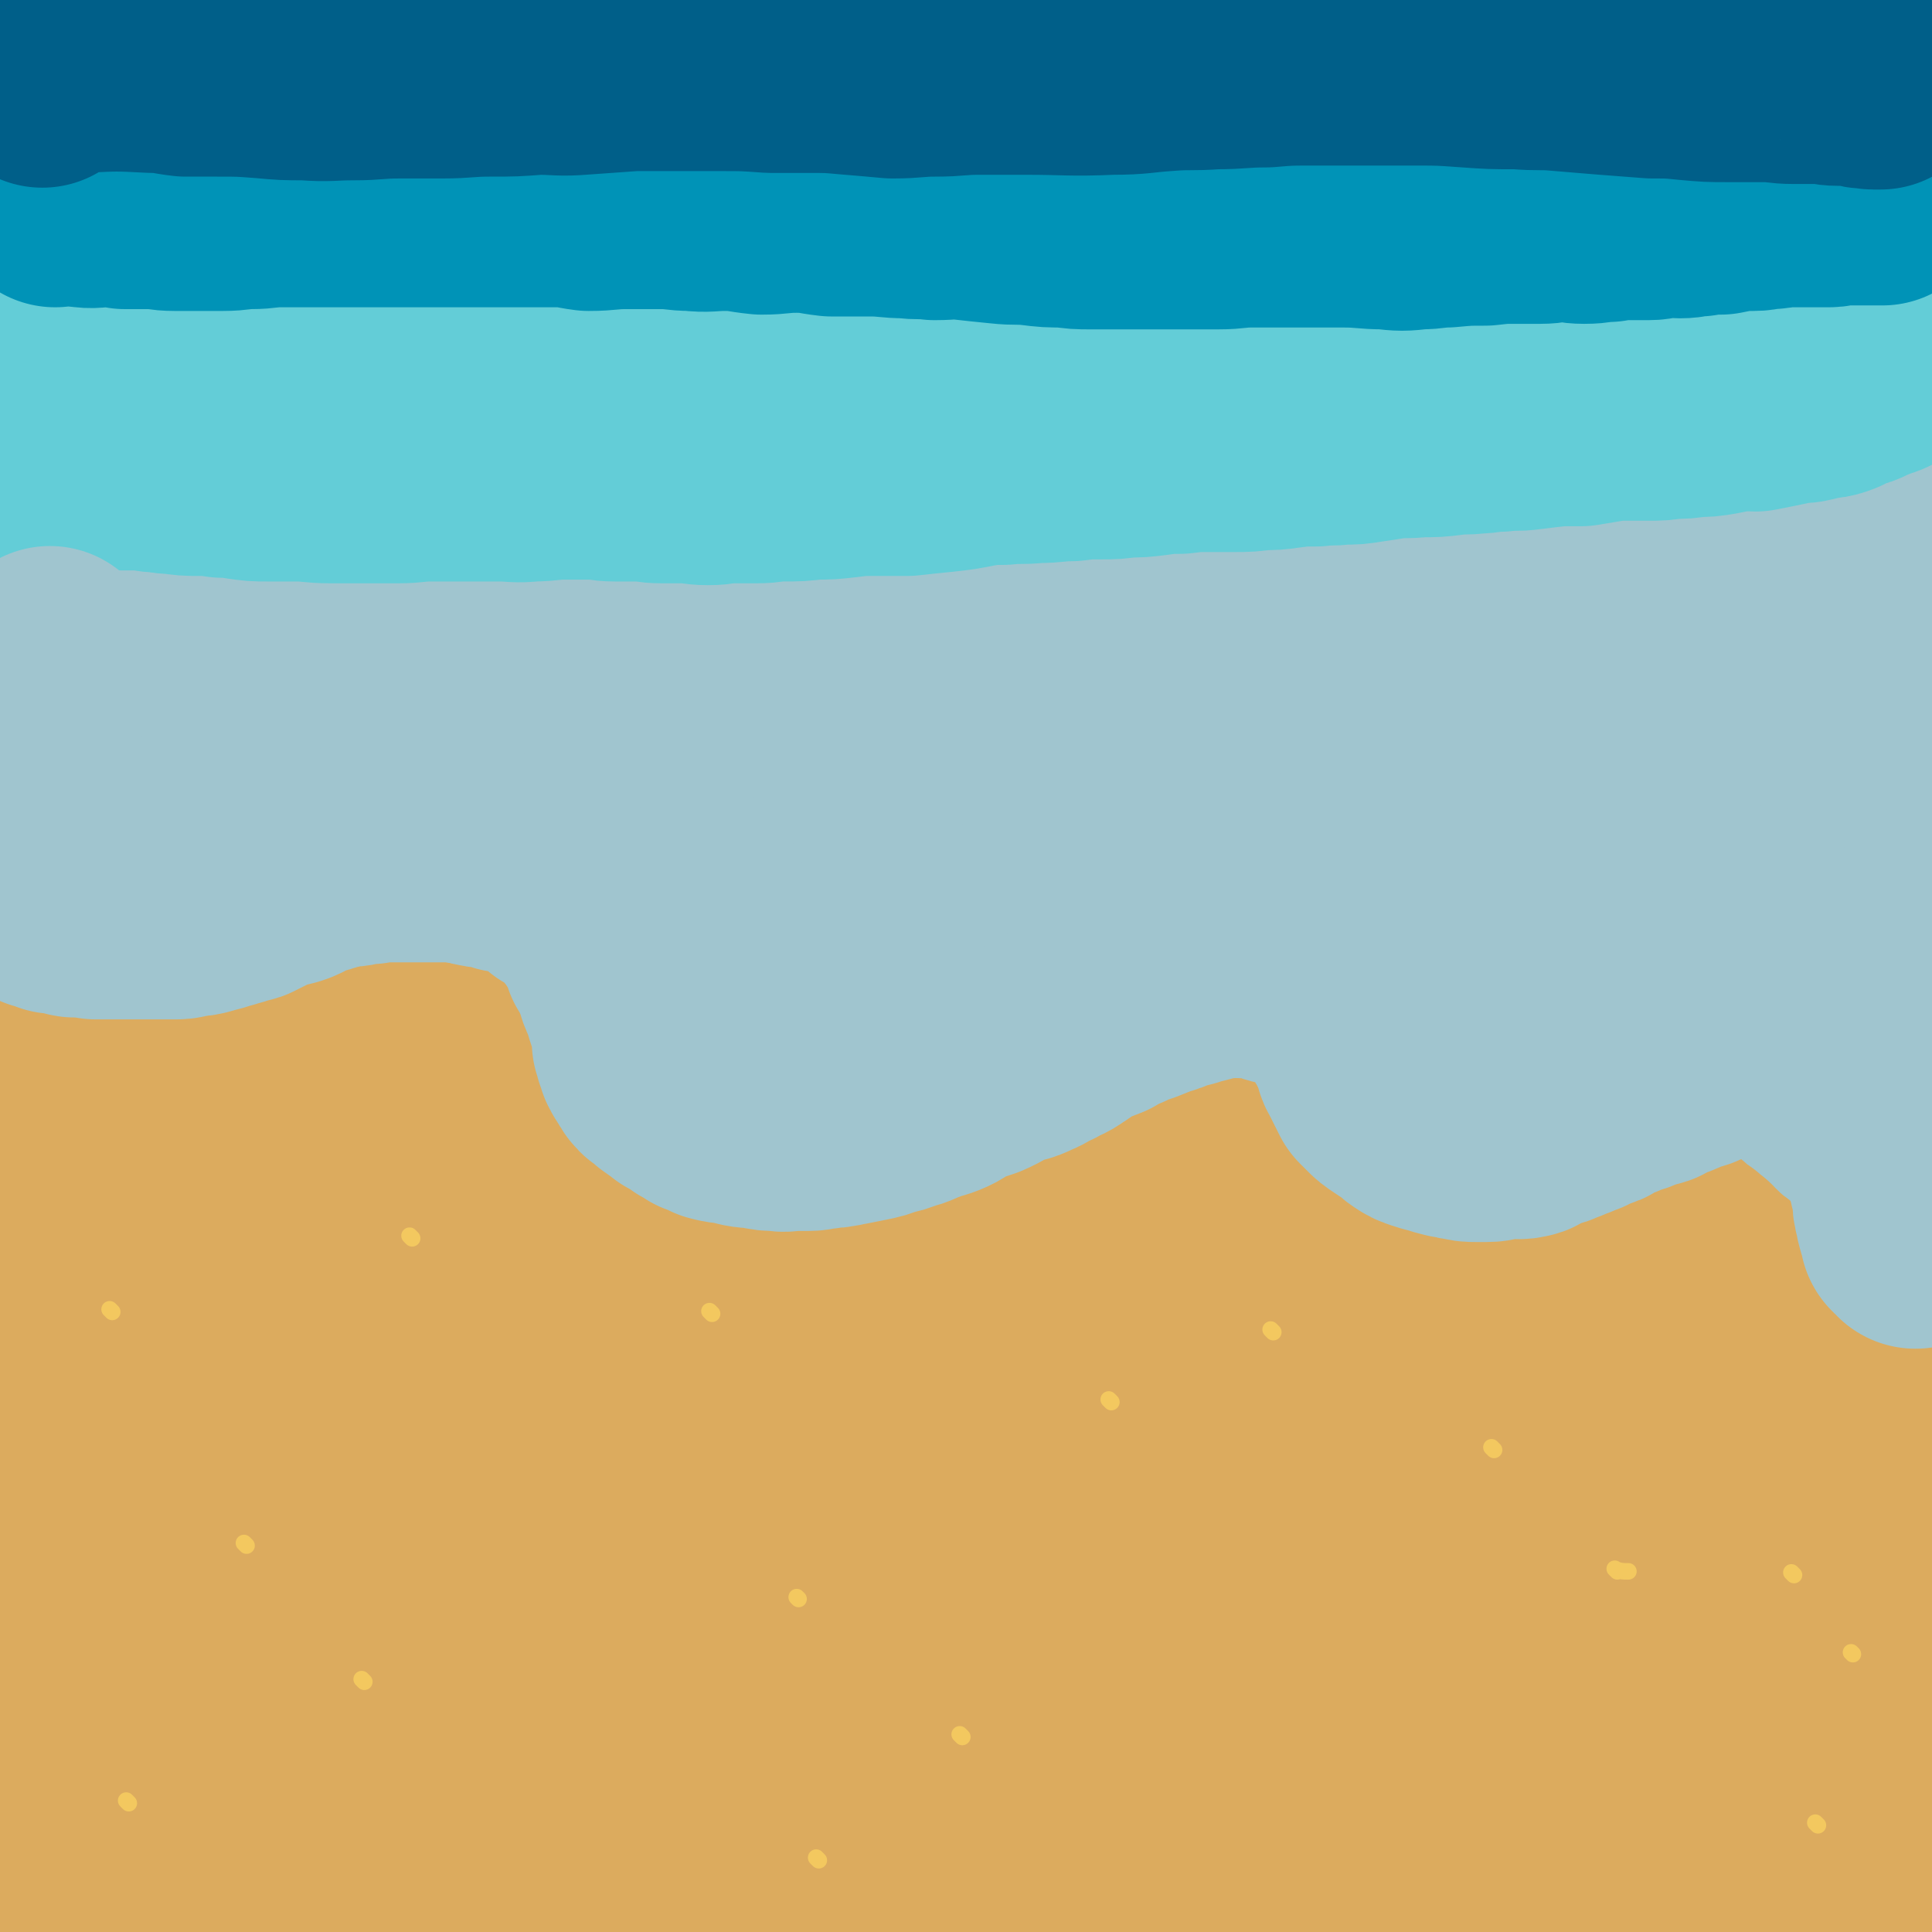
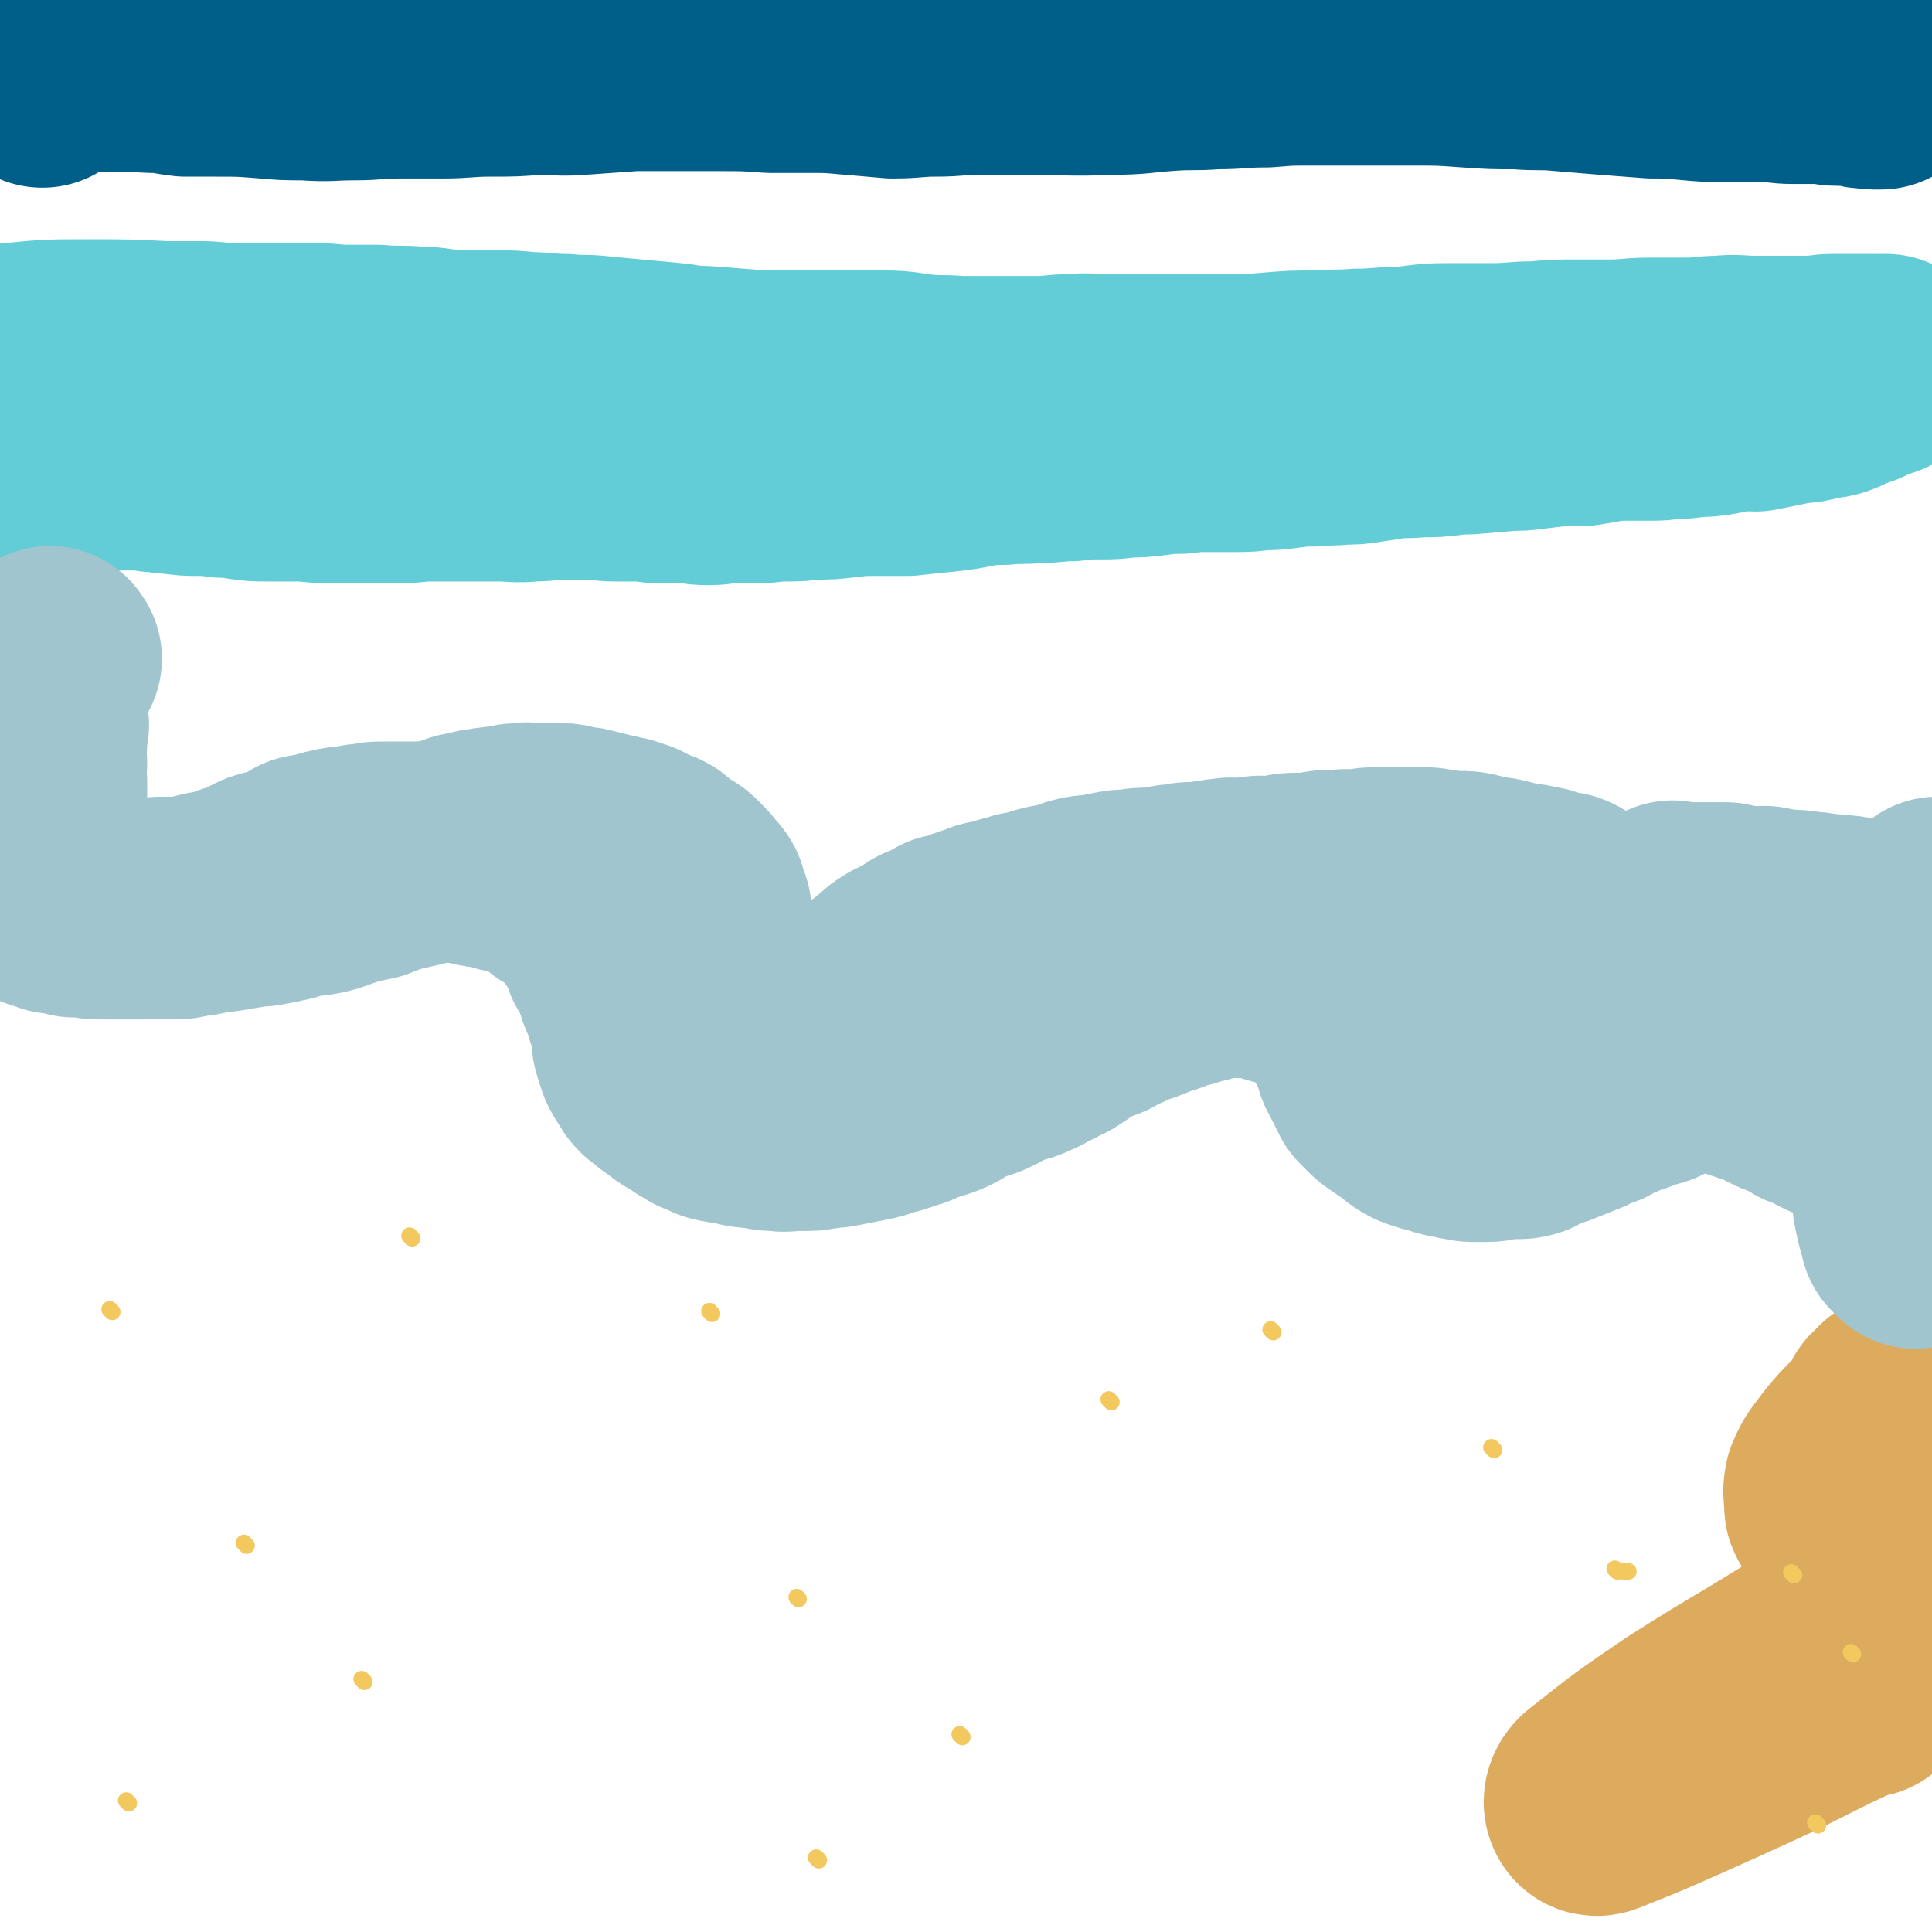
<svg xmlns="http://www.w3.org/2000/svg" viewBox="0 0 1050 1050" version="1.1">
  <g fill="none" stroke="rgb(160,197,207)" stroke-width="120" stroke-linecap="round" stroke-linejoin="round">
-     <path d="M22,104c-1,-1 -1,-1 -1,-1 -1,-1 0,0 0,0 3,1 3,1 6,2 9,3 9,3 19,5 7,1 7,0 14,0 7,0 7,1 14,2 9,0 9,-1 19,-1 9,0 9,0 18,-1 12,-1 12,-1 25,-1 10,-1 10,-2 21,-2 8,0 8,0 17,0 8,0 8,-1 15,-1 6,0 6,0 13,0 4,0 4,0 9,0 2,0 2,0 5,0 1,0 1,0 3,0 1,0 1,0 1,0 1,0 2,0 2,0 -4,0 -5,0 -9,0 -7,0 -7,0 -14,0 -9,0 -9,-1 -18,-1 -8,-1 -8,0 -17,-1 -8,0 -8,0 -16,-1 -8,-1 -8,-2 -15,-3 -7,-1 -7,-1 -14,-2 -8,-1 -8,-1 -16,-1 -7,-1 -7,0 -15,0 -8,0 -8,0 -15,0 -4,0 -4,1 -8,1 -3,0 -3,0 -6,0 -3,0 -3,0 -6,0 -2,0 -2,0 -3,0 -1,0 -1,0 -2,0 0,0 0,0 0,0 -1,0 -2,0 -1,0 1,0 2,1 5,1 7,0 7,0 14,0 9,0 9,0 18,0 9,0 9,0 19,0 8,0 8,0 16,1 8,1 8,1 17,1 9,1 9,0 19,1 7,1 7,0 15,1 7,1 7,2 14,3 7,1 7,1 15,2 9,0 9,0 18,1 7,1 7,1 15,2 8,0 8,0 16,1 9,0 9,1 18,1 9,1 9,0 18,1 8,1 8,1 16,1 6,1 6,1 12,1 8,0 8,0 15,1 8,1 8,0 15,1 7,1 7,1 13,2 6,1 6,1 13,1 5,1 5,1 11,2 5,1 4,2 9,3 6,1 6,1 13,1 6,1 6,1 13,2 5,1 5,1 11,2 6,0 6,0 12,1 6,1 6,1 11,2 6,0 6,-1 12,0 6,1 6,1 12,2 8,1 8,0 16,1 6,0 6,1 11,1 5,1 5,0 10,0 4,0 4,0 9,0 4,0 4,1 8,1 5,0 5,1 10,1 4,0 4,0 8,0 4,0 4,0 8,0 4,0 4,0 7,0 4,0 4,0 9,0 2,0 2,0 5,0 3,0 3,0 6,0 2,0 2,0 4,0 3,0 3,0 5,0 4,0 3,-1 7,-1 3,-1 3,0 6,0 5,0 5,0 10,-1 5,0 5,0 9,0 6,0 6,0 11,0 5,0 5,-1 10,-1 5,-1 5,0 10,0 6,0 6,0 12,0 8,0 8,1 16,1 7,0 7,-1 14,-1 6,0 6,0 13,0 7,0 7,0 14,0 7,-1 7,-1 15,-1 8,0 8,0 16,0 8,0 8,-1 15,-1 9,-1 9,0 17,-1 9,0 9,-1 18,-1 8,-1 8,-1 16,-2 10,-1 10,-1 19,-2 7,-1 7,-1 15,-2 8,-1 8,-1 16,-2 8,0 9,1 17,0 7,-1 7,-1 14,-2 6,-1 6,0 12,-1 6,0 6,0 11,0 5,0 5,-1 11,-1 5,0 5,0 9,0 5,0 5,0 10,0 3,0 3,0 7,0 4,0 4,0 8,0 4,0 4,-1 7,-1 3,0 3,0 7,0 2,0 2,0 5,0 2,0 2,-1 5,-1 1,0 1,0 3,0 2,0 2,0 3,0 2,0 2,0 3,0 2,0 2,0 4,0 1,0 1,0 3,0 1,0 1,0 3,0 1,0 1,0 2,0 2,0 2,0 3,0 1,0 1,0 1,0 1,0 1,0 2,0 0,0 0,0 0,0 0,0 0,0 0,0 1,0 1,0 2,0 0,0 0,0 0,0 1,0 1,0 1,0 1,0 1,0 1,0 0,0 0,0 0,0 1,0 1,0 1,0 0,0 0,0 0,0 0,0 -1,0 0,0 0,-1 1,0 2,0 0,0 0,0 0,0 0,1 0,1 1,2 0,0 0,0 0,0 0,0 -1,-1 -1,-1 0,0 0,1 0,1 -1,1 -1,1 -2,1 -2,2 -2,2 -4,3 -3,2 -3,2 -7,4 -5,2 -5,2 -10,4 -6,2 -7,2 -14,3 -9,3 -9,3 -19,4 -11,2 -11,2 -21,4 -13,2 -13,2 -27,4 -14,2 -14,2 -27,4 -13,2 -13,2 -25,3 -14,3 -14,3 -28,5 -14,2 -14,1 -27,3 -12,1 -12,2 -23,3 -14,2 -14,2 -28,4 -11,1 -11,1 -22,3 -11,1 -11,2 -23,3 -12,1 -12,1 -24,2 -10,1 -10,1 -20,2 -10,1 -10,1 -20,1 -10,0 -10,0 -19,0 -11,0 -11,1 -21,1 -8,0 -8,0 -16,1 -9,0 -9,0 -19,0 -9,0 -9,0 -19,0 -8,0 -8,0 -16,0 -6,0 -6,0 -13,0 -9,0 -9,0 -19,0 -9,0 -9,0 -18,0 -8,0 -8,1 -17,1 -10,0 -10,0 -19,1 -10,0 -10,0 -19,0 -10,0 -10,0 -20,0 -8,0 -8,0 -17,0 -9,0 -9,0 -19,0 -10,0 -10,0 -21,0 -10,0 -10,0 -20,0 -7,0 -7,-1 -15,-1 -9,0 -9,0 -17,0 -10,0 -10,1 -20,0 -8,0 -8,-1 -16,-2 -6,0 -6,1 -13,0 -7,-1 -7,-2 -14,-3 -7,-2 -7,-2 -14,-3 -8,-1 -8,0 -16,-1 -6,-1 -6,-1 -12,-2 -6,-1 -6,-1 -13,-1 -7,-1 -7,-1 -13,-1 -9,0 -9,-1 -17,-1 -8,0 -8,0 -15,0 -6,0 -6,1 -12,1 -7,0 -7,0 -15,0 -9,0 -9,0 -17,0 -7,0 -7,1 -13,1 -7,0 -7,0 -13,0 -5,0 -5,1 -10,1 -3,0 -3,0 -7,0 -3,0 -3,0 -7,0 -2,0 -2,0 -4,0 -2,0 -2,1 -4,1 -2,0 -2,0 -4,0 -4,0 -4,0 -8,1 -1,0 -1,1 -2,1 -1,0 -1,0 -2,1 0,0 0,0 0,1 -1,0 -1,-1 -2,-1 0,0 0,0 -1,1 0,0 0,0 0,1 -1,0 -1,0 -1,0 0,1 0,1 0,2 0,1 1,1 1,1 1,1 1,1 2,2 3,1 3,1 6,3 4,1 4,1 8,2 4,2 4,2 9,3 5,1 5,1 11,1 8,1 8,1 17,1 8,0 8,0 16,0 8,0 8,1 15,1 10,1 10,0 19,0 9,0 9,1 18,2 9,0 9,0 18,1 11,1 11,1 22,2 11,1 11,2 23,3 11,1 11,0 22,1 10,1 10,2 21,3 11,2 11,2 23,4 10,1 10,1 21,3 11,1 11,1 23,3 13,2 13,2 27,4 13,3 12,3 25,5 13,2 13,2 26,4 13,2 13,2 26,4 9,2 9,2 20,3 13,1 13,1 26,1 11,1 11,1 23,1 10,0 10,0 20,0 12,0 12,0 24,-1 11,-1 11,-1 22,-2 11,-1 11,0 22,-1 12,-1 12,-1 24,-3 11,-1 11,-2 22,-3 9,-1 9,-1 19,-2 9,-1 9,0 19,-1 10,-1 10,-1 21,-1 8,-1 8,-1 16,-1 10,-1 10,-1 19,-2 10,0 10,0 19,0 11,0 11,0 22,-1 9,-1 9,-1 19,-1 11,-1 11,-1 22,-1 11,0 11,0 23,-1 9,0 9,0 18,0 11,0 11,0 21,-1 10,0 10,0 19,-1 10,-1 10,-1 21,-1 8,-1 8,-1 17,-1 8,0 8,0 16,0 8,-1 8,-1 16,-1 7,0 7,0 13,-1 5,0 5,-1 10,-1 5,-1 5,-1 10,-1 4,0 4,0 9,0 4,0 4,0 9,0 3,0 4,0 6,0 2,0 2,1 4,1 1,1 2,0 3,0 1,0 1,0 2,0 1,0 1,0 2,0 0,0 0,0 0,0 1,0 1,0 1,0 -3,2 -3,3 -7,4 -11,4 -11,4 -22,7 -13,4 -13,3 -27,6 -12,3 -12,3 -24,5 -12,2 -12,1 -24,2 -14,1 -14,1 -27,2 -12,0 -12,0 -23,1 -17,1 -18,1 -35,3 -15,1 -14,1 -29,3 -15,2 -15,1 -30,3 -12,2 -12,2 -25,3 -11,2 -11,3 -22,4 -14,1 -14,1 -29,2 -12,1 -12,1 -24,3 -13,2 -13,3 -25,5 -14,2 -14,1 -27,3 -13,1 -12,3 -25,4 -13,2 -14,2 -27,3 -13,1 -13,1 -26,3 -12,1 -12,2 -24,3 -13,1 -13,0 -26,1 -12,1 -12,1 -23,2 -11,0 -11,0 -22,1 -13,1 -13,1 -25,2 -11,0 -11,0 -22,0 -12,0 -12,1 -23,1 -12,0 -12,0 -24,1 -10,0 -10,0 -21,0 -11,0 -11,0 -22,1 -11,1 -11,1 -21,2 -12,0 -12,0 -23,0 -9,0 -9,1 -18,1 -11,0 -11,0 -22,0 -8,0 -8,1 -17,1 -7,0 -7,0 -15,0 -8,0 -8,0 -15,0 -8,0 -8,-1 -15,-2 -8,0 -8,0 -15,0 -8,0 -8,0 -15,-1 -7,0 -7,-1 -14,-1 -6,0 -6,0 -12,0 -6,0 -6,-1 -13,-1 -5,0 -5,0 -10,0 -6,0 -6,0 -11,0 -5,0 -5,-1 -10,-1 -6,0 -6,0 -11,0 -5,0 -5,-1 -11,-1 -4,0 -4,0 -9,0 -2,0 -2,0 -5,0 0,0 0,0 0,0 -2,0 -2,0 -3,0 -1,0 -1,-1 -2,-1 -1,0 -1,0 -2,0 -1,0 -1,0 -1,0 1,0 2,0 4,1 5,1 5,1 10,3 8,1 8,1 15,3 8,1 8,1 17,3 10,2 9,3 20,5 9,1 9,1 18,2 12,2 12,1 24,2 13,1 13,1 26,1 9,1 9,1 17,1 9,0 9,0 18,0 11,0 11,1 21,1 10,1 10,1 20,1 10,0 10,0 19,1 10,0 10,0 20,0 11,0 11,1 23,1 11,0 11,0 21,0 12,0 12,0 23,0 11,0 11,0 22,1 9,0 9,0 18,0 12,1 12,1 23,2 12,0 12,0 23,0 9,0 9,-1 19,-1 9,0 9,0 18,1 10,1 10,1 19,1 13,1 13,0 26,0 13,0 13,0 26,0 14,0 14,0 29,0 10,0 10,0 20,0 12,0 12,1 24,1 12,1 12,1 25,1 12,0 12,0 24,1 14,1 14,1 27,1 13,1 13,0 26,0 13,0 13,0 26,0 13,0 13,0 26,0 11,0 11,1 23,1 12,0 12,0 24,0 13,0 13,0 25,0 10,0 10,-1 21,-2 10,0 10,0 21,0 10,0 10,0 20,0 13,0 13,1 26,1 7,0 7,0 13,0 7,0 7,1 15,1 7,0 7,0 14,-1 6,-1 7,0 13,-1 5,-1 5,-1 11,-1 5,-1 5,-1 9,-2 5,0 5,0 10,0 4,0 4,-1 7,-1 2,0 2,0 3,0 1,0 1,0 3,0 1,0 1,0 2,0 0,0 0,0 1,0 0,0 0,0 0,0 1,0 1,0 1,0 1,0 1,0 1,0 0,0 0,0 0,0 0,0 0,-1 0,0 -3,0 -3,1 -5,1 -8,2 -8,2 -16,3 -11,2 -11,2 -22,4 -11,1 -11,1 -23,3 -11,1 -12,0 -24,1 -17,1 -17,0 -35,2 -17,1 -17,2 -34,3 -22,2 -22,1 -45,3 -20,1 -20,1 -39,3 -22,1 -22,1 -44,2 -18,1 -18,1 -35,2 -21,1 -21,1 -41,2 -19,1 -19,1 -39,2 -18,1 -18,0 -36,1 -20,2 -20,2 -41,3 -14,1 -14,0 -29,1 -12,1 -12,2 -25,1 -9,0 -9,-1 -19,-2 -9,-1 -9,-3 -19,-3 -19,-1 -19,0 -38,1 -15,1 -15,2 -31,4 -15,2 -15,2 -31,4 -11,2 -11,2 -22,3 -11,1 -11,1 -23,3 -12,1 -12,1 -24,3 -10,0 -10,0 -21,1 -11,1 -11,1 -22,2 -12,0 -12,0 -24,1 -9,1 -9,1 -18,1 -19,1 -19,0 -37,1 -8,0 -8,0 -16,1 -8,1 -8,1 -16,1 -7,1 -7,0 -15,0 -8,0 -8,-1 -16,-1 -7,-1 -7,0 -15,0 -5,0 -5,0 -10,0 -5,0 -5,-1 -10,-1 -4,-1 -4,0 -8,0 -3,0 -3,0 -6,0 -3,0 -3,0 -6,0 -2,0 -2,0 -4,0 -4,0 -4,0 -7,0 -2,0 -2,0 -4,0 -1,0 -1,0 -2,-1 -1,0 -1,0 -3,0 0,0 0,0 0,0 0,0 0,0 -1,0 0,0 -1,0 -1,0 0,0 1,0 1,0 3,0 3,0 6,0 7,0 7,-1 13,-1 10,-1 10,0 19,0 12,0 12,0 24,0 11,0 11,1 21,1 14,1 14,0 28,1 13,1 13,1 27,2 12,0 12,1 24,1 17,1 17,0 34,1 15,1 15,1 30,1 20,1 20,0 39,0 19,0 19,1 37,1 23,0 23,-1 45,-1 19,-1 19,0 38,0 18,0 18,0 37,0 23,0 23,0 47,0 20,0 20,0 40,-1 22,-1 22,-1 45,-1 22,-1 22,0 44,-1 19,-1 19,-1 38,-2 20,0 20,0 40,0 22,0 22,-1 43,-1 18,0 18,0 36,0 20,0 20,-1 40,-1 18,0 18,0 36,0 19,0 19,-1 37,-1 15,-1 15,0 31,0 14,0 14,0 29,0 13,0 13,0 27,0 10,0 10,0 19,1 9,0 9,1 19,2 2,0 2,0 4,0 3,0 3,0 6,1 1,0 0,1 1,1 1,0 1,0 2,0 1,0 1,0 2,0 1,0 0,1 1,1 1,0 2,0 2,0 -1,0 -1,0 -2,0 0,0 -1,0 -1,0 -3,0 -2,1 -5,1 -5,1 -5,0 -10,1 -6,1 -6,1 -13,2 -11,2 -11,2 -22,4 -12,1 -12,1 -24,3 -13,2 -13,2 -25,3 -13,1 -13,1 -27,2 -13,1 -13,1 -26,1 -14,1 -14,1 -28,2 -15,1 -15,1 -31,2 -14,0 -14,1 -27,1 -17,1 -17,0 -33,1 -15,1 -15,1 -30,1 -15,1 -15,2 -30,2 -12,0 -12,0 -23,0 -15,0 -15,0 -30,1 -15,1 -15,1 -31,2 -13,1 -13,0 -26,1 -12,1 -12,1 -25,2 -14,1 -14,1 -28,2 -14,1 -14,1 -28,1 -12,1 -12,1 -24,2 -11,1 -11,0 -23,1 -12,0 -12,1 -24,1 -12,1 -12,0 -24,1 -12,1 -12,2 -23,3 -15,1 -15,1 -30,1 -11,1 -11,0 -23,1 -13,1 -13,1 -27,1 -13,1 -13,1 -26,1 -11,0 -11,0 -23,0 -11,0 -11,0 -23,0 -13,0 -13,1 -26,1 -10,0 -10,0 -20,0 -11,0 -11,1 -22,1 -9,1 -9,1 -19,1 -9,0 -9,0 -18,0 -8,0 -8,0 -16,1 -8,0 -8,1 -15,1 -7,0 -7,0 -14,0 -6,0 -6,1 -12,1 -5,0 -5,0 -10,0 -5,0 -5,0 -9,0 -5,0 -5,0 -9,1 -4,1 -4,1 -9,1 -4,1 -4,0 -9,0 -3,0 -3,0 -6,0 -3,0 -3,1 -6,1 -1,0 -1,0 -1,0 -1,0 -1,0 -1,0 0,0 -1,0 -1,0 3,1 4,1 9,2 7,2 7,2 14,3 8,1 8,0 17,0 13,1 13,1 26,2 11,1 11,0 22,1 14,0 14,1 29,2 15,0 15,0 30,1 16,1 16,2 32,3 17,1 17,0 33,1 18,1 18,2 36,3 18,1 18,-1 36,0 20,1 20,2 41,2 17,1 18,0 35,0 22,0 22,0 43,0 19,0 19,0 38,0 18,0 18,0 36,1 17,0 17,0 33,0 18,0 18,0 36,1 17,0 17,0 34,1 18,1 18,1 36,1 15,1 15,1 31,1 20,0 20,-1 40,-1 16,0 16,1 32,1 17,0 17,-1 34,-2 16,0 16,0 32,0 15,0 15,-1 29,-1 13,0 13,0 26,0 15,0 15,-1 31,-1 12,0 12,0 25,0 12,0 12,-1 24,-1 10,-1 10,0 21,0 8,0 8,0 15,0 6,0 6,0 13,0 5,0 5,1 11,2 6,0 6,0 11,0 4,0 4,0 7,1 2,0 2,0 4,1 1,0 1,1 2,1 1,1 2,0 3,0 0,0 0,0 0,0 1,0 1,0 1,0 1,0 1,0 2,0 0,0 0,0 0,0 0,0 0,0 0,0 0,0 -1,0 0,0 0,-1 0,0 1,0 0,0 0,0 0,0 0,0 -1,0 0,0 0,-1 0,0 1,0 0,0 0,0 0,0 0,0 0,0 0,0 -1,-1 0,0 0,0 0,0 0,0 0,0 0,0 0,0 0,0 -1,-1 0,0 0,0 0,0 0,0 0,0 0,0 0,0 0,0 -1,-1 0,0 0,0 0,0 0,0 0,0 0,0 0,0 0,0 -1,-1 0,0 0,0 0,0 0,0 0,0 0,0 0,0 0,0 -1,-1 0,0 0,0 0,0 0,0 0,0 0,0 0,0 0,0 -1,-1 0,0 0,0 0,0 0,0 0,0 0,0 0,0 0,0 -1,-1 0,0 0,0 0,0 0,0 0,0 0,0 0,0 0,0 -1,-1 0,0 0,0 0,0 0,0 0,0 0,0 0,0 0,0 -1,-1 0,0 0,0 0,0 0,0 0,0 0,0 0,0 0,0 -1,-1 0,0 0,0 0,0 0,0 0,0 0,0 0,0 0,0 -1,-1 0,0 0,0 0,0 0,0 0,0 0,1 0,1 0,1 0,0 1,0 1,1 0,0 0,0 0,1 0,0 1,0 1,1 0,0 0,0 0,0 " />
-   </g>
+     </g>
  <g fill="none" stroke="rgb(99,205,215)" stroke-width="120" stroke-linecap="round" stroke-linejoin="round">
    <path d="M8,193c-1,-1 -2,-1 -1,-1 19,-2 20,-2 41,-2 21,0 21,0 41,1 9,0 9,0 19,0 9,0 9,1 19,1 11,0 11,0 22,0 9,0 9,0 17,0 9,0 9,0 18,1 11,0 11,0 21,0 11,1 11,0 22,1 9,0 9,1 18,2 11,0 11,0 23,0 10,0 10,0 19,1 10,0 10,1 20,1 9,1 9,0 18,1 10,1 10,1 21,2 11,1 11,1 21,2 11,2 11,1 22,2 12,1 12,1 25,2 11,0 11,0 22,0 11,0 11,0 23,0 11,0 11,-1 22,0 10,0 10,1 20,2 10,1 10,0 20,1 11,0 11,0 21,0 11,0 11,0 22,0 9,0 9,-1 18,-1 10,-1 10,0 21,0 10,0 10,0 21,0 9,0 9,0 19,0 11,0 11,0 23,0 13,0 13,0 25,-1 12,-1 12,-1 24,-1 11,-1 11,0 23,-1 12,0 12,-1 24,-1 12,-1 12,-2 24,-2 12,0 12,0 25,0 12,0 12,-1 24,-1 11,-1 11,-1 22,-1 9,0 9,0 19,0 10,0 10,-1 21,-1 10,0 10,0 20,0 9,0 9,-1 18,-1 9,-1 9,0 19,0 8,0 8,0 16,0 7,0 7,0 13,0 7,0 7,-1 14,-1 6,0 6,0 13,0 2,0 2,0 3,0 2,0 2,0 4,0 1,0 1,0 1,0 1,0 1,0 2,0 0,0 0,0 0,0 1,0 1,0 1,0 1,0 1,0 1,0 1,0 1,0 1,0 1,0 1,0 1,0 0,0 0,0 0,0 1,0 1,0 1,0 0,0 -1,0 -1,0 -1,0 -1,1 -1,1 -2,1 -2,1 -3,1 -1,0 -1,0 -3,1 -1,0 -1,1 -2,1 -2,1 -3,1 -5,2 -1,1 -1,1 -3,1 -2,1 -3,1 -5,2 -3,1 -3,2 -6,3 -3,1 -3,1 -6,1 -4,1 -4,1 -8,2 -4,1 -4,0 -9,1 -4,1 -4,1 -9,2 -5,1 -5,1 -10,2 -5,0 -5,-1 -11,0 -5,1 -5,1 -10,2 -6,1 -6,1 -12,1 -6,1 -6,1 -13,1 -6,1 -6,1 -12,1 -7,0 -7,0 -13,0 -6,0 -6,0 -12,1 -6,1 -6,1 -12,2 -6,0 -6,0 -12,0 -9,1 -9,1 -17,2 -7,1 -7,0 -15,1 -7,0 -7,1 -13,1 -7,1 -7,0 -14,1 -8,1 -8,1 -17,1 -8,1 -8,0 -16,1 -6,1 -6,1 -13,2 -6,1 -6,1 -13,1 -7,1 -7,0 -14,1 -8,0 -8,0 -16,1 -7,1 -7,1 -14,1 -7,1 -7,1 -14,1 -7,0 -7,0 -13,0 -9,0 -9,0 -17,1 -7,0 -7,0 -14,1 -8,1 -8,1 -15,1 -7,1 -7,1 -14,1 -8,0 -8,0 -16,1 -9,0 -9,1 -19,1 -9,1 -9,0 -18,1 -7,0 -7,0 -14,1 -10,2 -10,2 -19,3 -10,1 -10,1 -19,2 -9,0 -9,0 -18,0 -8,0 -8,0 -16,1 -9,1 -8,1 -17,1 -8,1 -8,1 -17,1 -7,0 -7,1 -14,1 -7,0 -7,0 -13,0 -7,0 -7,1 -13,1 -7,0 -6,-1 -13,-1 -6,0 -6,0 -12,0 -7,0 -7,-1 -13,-1 -7,0 -7,0 -13,0 -6,0 -6,-1 -12,-1 -8,0 -8,0 -16,0 -8,0 -8,1 -17,1 -9,1 -9,0 -18,0 -9,0 -9,0 -17,0 -10,0 -10,0 -20,0 -9,0 -9,1 -18,1 -10,0 -10,0 -20,0 -8,0 -8,0 -16,0 -10,0 -10,-1 -19,-1 -8,0 -8,0 -16,0 -6,0 -6,0 -13,-1 -6,-1 -6,-1 -11,-1 -7,-1 -7,-1 -13,-1 -6,0 -6,0 -13,-1 -6,0 -6,-1 -11,-1 -6,-1 -6,-1 -11,-1 -4,0 -4,0 -7,0 -5,0 -5,-1 -10,-1 -4,0 -4,0 -8,0 -4,0 -4,0 -8,0 -4,0 -4,0 -7,0 -2,0 -2,0 -4,-1 -3,-1 -3,-1 -5,-1 -1,-1 0,-1 -1,-1 -1,0 -1,0 -1,0 -2,0 -2,-1 -3,-1 -1,0 -1,0 -2,0 -1,0 -1,0 -1,0 -1,0 -1,0 -1,0 0,0 0,0 0,0 -1,0 -1,0 -1,0 0,0 0,0 0,0 0,1 0,0 0,1 0,0 0,1 0,1 0,1 1,1 1,1 " />
  </g>
  <g fill="none" stroke="rgb(0,147,183)" stroke-width="120" stroke-linecap="round" stroke-linejoin="round">
-     <path d="M30,107c-1,-1 -2,-1 -1,-1 3,-1 4,0 8,0 4,0 4,1 8,1 6,1 6,0 12,0 6,0 6,0 11,1 7,0 7,0 14,0 6,0 6,1 13,1 6,0 6,0 12,0 7,0 7,0 14,0 8,0 8,-1 15,-1 8,0 8,-1 16,-1 7,0 7,0 15,0 7,0 7,0 15,0 9,0 9,0 18,0 8,0 8,0 16,0 8,0 8,0 17,0 7,0 7,0 14,0 10,0 10,0 21,0 9,0 9,0 19,0 9,0 9,0 18,0 7,0 7,1 15,2 10,0 10,-1 20,-1 10,0 10,0 20,0 8,0 8,1 16,1 9,1 9,0 18,0 10,0 10,1 20,2 9,0 9,-1 19,-1 10,0 10,1 19,2 11,0 11,0 21,0 10,0 10,1 20,1 7,1 7,0 15,1 9,0 9,-1 17,0 9,1 9,1 19,2 9,1 9,0 18,1 8,1 8,1 17,1 7,1 7,1 14,1 9,0 9,0 18,0 9,0 9,0 18,0 8,0 8,0 16,0 8,0 8,0 17,0 9,0 9,-1 18,-1 8,0 8,0 17,0 7,0 7,0 15,0 9,0 9,0 18,0 12,0 12,1 23,1 9,1 9,1 18,0 8,0 8,-1 15,-1 11,-1 11,-1 21,-1 9,-1 9,-1 17,-1 6,0 6,0 13,0 6,0 6,-1 12,-1 6,0 6,1 12,1 7,0 7,-1 13,-1 5,-1 5,-1 10,-1 6,0 6,0 12,0 4,0 4,-1 8,-1 5,-1 5,0 9,0 5,0 5,-1 10,-1 6,-1 6,-1 12,-1 5,-1 5,-1 10,-2 4,0 4,0 8,0 4,0 4,-1 8,-1 3,0 3,0 6,-1 4,0 4,0 8,0 4,0 4,0 7,0 4,0 4,0 7,0 3,0 3,0 5,0 3,0 3,-1 6,-1 5,0 5,0 10,0 1,0 1,0 3,0 1,0 1,0 2,0 1,0 1,0 2,0 1,0 1,0 1,0 1,0 1,0 1,0 1,0 1,0 1,0 1,0 1,0 1,0 1,0 1,0 1,0 1,0 1,0 1,0 0,0 0,0 0,0 0,0 0,0 0,0 -1,-1 0,0 0,0 0,0 0,0 0,0 0,0 0,0 0,0 -1,-1 0,0 0,0 0,0 0,0 0,0 0,0 0,0 -1,0 0,0 0,0 0,0 0,0 0,0 0,0 -1,-1 -1,0 -2,0 -1,0 -1,0 -2,0 0,0 0,0 -1,0 -1,0 -1,0 -2,0 -1,0 -1,0 -1,0 -1,0 -1,0 -1,0 -1,0 -1,0 -1,0 0,0 0,0 0,0 0,0 -1,0 -1,0 0,-1 0,0 1,0 " />
-   </g>
+     </g>
  <g fill="none" stroke="rgb(0,95,137)" stroke-width="120" stroke-linecap="round" stroke-linejoin="round">
    <path d="M23,42c-1,-1 -2,-1 -1,-1 3,-2 4,-2 8,-3 7,-2 7,-3 14,-4 19,-1 20,-1 39,0 9,0 9,1 18,2 9,0 9,0 17,0 13,0 13,0 26,1 11,1 11,1 22,1 13,1 13,0 26,0 12,0 12,-1 25,-1 11,0 11,0 23,0 13,0 13,-1 26,-1 13,0 13,0 26,-1 12,0 12,1 24,0 14,-1 14,-1 28,-2 12,0 12,0 24,0 12,0 12,0 24,0 13,0 13,0 27,1 10,0 10,0 21,0 11,0 11,0 22,1 12,1 12,1 23,2 12,0 12,-1 23,-1 12,0 12,-1 24,-1 13,0 13,0 25,0 24,0 24,1 47,0 15,0 15,-1 30,-2 13,-1 13,0 26,-1 14,0 14,-1 28,-1 12,-1 12,-1 24,-1 14,0 14,0 28,0 14,0 14,0 29,0 14,0 14,0 28,1 14,1 14,1 28,1 12,1 12,0 23,1 12,1 12,1 24,2 13,1 13,1 26,2 10,0 10,0 20,1 11,1 11,1 21,1 10,0 10,0 20,0 8,0 8,1 16,1 6,0 6,0 13,0 6,0 6,1 11,1 5,0 5,0 9,0 2,0 2,1 4,1 1,1 2,0 3,0 1,0 1,0 2,0 1,0 0,1 1,1 1,0 1,0 1,0 0,0 1,0 1,0 0,0 0,0 0,0 0,0 0,0 0,0 -1,-1 0,0 0,0 0,0 1,0 1,0 0,0 0,0 0,0 0,0 0,0 0,0 -1,-1 0,0 0,0 0,0 0,0 0,0 0,0 0,0 0,0 -1,-1 0,0 0,0 0,0 0,0 0,0 0,0 0,0 0,0 -1,-1 0,0 0,0 0,0 0,0 0,0 0,0 0,0 0,0 -1,-1 0,0 0,0 0,0 0,0 0,0 1,0 1,0 1,0 0,0 0,0 0,0 0,0 0,0 0,0 -1,-1 0,0 0,0 " />
  </g>
  <g fill="none" stroke="rgb(160,197,207)" stroke-width="120" stroke-linecap="round" stroke-linejoin="round">
    <path d="M21,394c-1,-1 -1,-2 -1,-1 -1,2 0,3 0,6 0,2 0,2 0,5 0,3 -1,2 -1,5 0,3 1,3 1,6 0,3 -1,3 -1,6 0,2 1,2 1,4 0,2 0,2 0,5 0,1 0,1 0,3 0,1 0,1 0,3 0,2 0,2 0,4 0,2 0,2 0,4 0,2 0,2 0,4 0,1 0,1 0,3 0,1 0,1 0,3 0,1 0,1 0,1 0,2 0,2 0,4 0,1 0,1 0,3 0,1 0,1 0,3 0,2 0,2 1,4 0,3 -1,3 0,5 1,2 1,2 2,4 1,1 0,2 2,3 1,1 1,1 2,2 2,1 2,2 3,3 3,1 3,2 5,3 2,1 3,0 5,1 3,1 3,1 6,2 3,0 3,1 6,1 4,1 4,1 8,1 4,0 4,0 8,0 5,0 5,0 10,0 5,0 5,0 9,-1 5,0 5,0 10,0 4,0 4,0 8,-1 4,-1 4,-1 8,-2 4,0 4,0 8,0 6,-1 6,-1 12,-2 5,-1 5,-1 9,-1 5,-1 6,-1 10,-2 6,-1 5,-2 11,-3 4,-1 4,0 9,-1 5,-1 5,-1 10,-3 4,-1 4,-2 9,-3 5,-1 5,-1 10,-2 5,-2 5,-2 10,-4 5,-1 5,-1 9,-2 9,-2 9,-2 18,-5 4,-1 4,0 7,-1 4,-1 4,-2 7,-3 5,-1 5,-1 9,-2 4,0 4,-1 8,-1 4,-1 4,0 8,-1 3,-1 3,-1 7,-1 3,-1 3,0 7,0 3,0 3,0 6,0 4,0 4,0 7,0 3,0 3,0 5,1 4,1 4,1 8,1 4,1 4,1 8,2 4,1 4,1 8,2 2,0 2,1 5,1 3,1 3,1 6,2 2,1 2,1 5,3 3,1 3,1 6,2 2,1 2,1 3,3 2,1 2,2 4,3 2,1 2,1 4,2 2,1 2,1 4,3 1,1 1,1 3,3 1,1 1,1 2,3 1,2 2,1 3,3 1,1 1,2 1,3 1,3 1,3 2,5 0,3 0,3 0,5 0,2 0,2 0,4 0,2 0,2 0,3 0,3 -1,3 -1,5 -1,1 0,1 -1,3 -1,2 -1,2 -1,5 -1,1 -1,1 -2,2 -1,1 -1,1 -2,3 -1,1 0,1 -1,3 -1,1 -1,1 -2,2 -1,2 -1,2 -2,3 -1,2 -2,2 -3,4 0,1 1,1 0,3 0,1 -1,1 -1,1 -1,2 -2,2 -2,3 -1,1 0,1 -1,3 0,1 0,1 0,1 0,2 0,2 0,3 0,1 0,1 1,2 1,0 1,0 1,1 1,1 1,1 3,3 1,1 0,1 1,1 3,2 3,1 5,2 2,1 2,1 3,2 2,0 2,1 4,1 2,1 2,1 5,2 2,1 2,0 4,1 2,1 2,1 5,1 1,0 1,0 3,0 3,0 3,0 6,0 2,-1 2,-1 5,-1 3,0 3,0 6,-1 3,0 3,0 6,0 3,-1 3,-1 6,-2 2,-1 2,-1 5,-1 2,-1 2,-1 4,-2 3,-1 3,-1 5,-2 3,-1 3,-1 5,-1 3,-1 3,-1 5,-2 2,-1 2,0 5,-1 2,-2 1,-2 3,-3 2,-1 3,-1 5,-2 2,-1 1,-2 3,-3 1,0 1,0 2,0 1,-1 1,-1 2,-2 1,0 2,0 2,-1 1,-1 0,-1 1,-2 1,-1 2,0 3,-1 1,-1 1,-1 1,-2 1,-1 1,-2 3,-3 1,-1 2,0 3,-1 2,-2 1,-3 3,-4 2,-2 2,-2 4,-3 2,-2 3,-1 5,-2 3,-2 3,-2 6,-4 2,-1 2,-2 5,-3 2,-1 3,-1 6,-2 2,-1 2,-2 4,-3 4,-1 4,0 7,-1 3,-2 3,-2 6,-3 3,-1 3,-1 6,-2 4,-2 4,-1 8,-2 3,-1 3,-1 6,-2 4,-1 4,-1 7,-2 3,0 3,0 6,-1 3,-1 3,-1 6,-2 3,0 2,-1 5,-1 3,-1 3,0 6,-1 4,-1 4,-2 8,-3 4,-1 4,-1 8,-1 5,-1 5,-1 10,-2 5,-1 5,-1 10,-1 5,-1 5,-1 11,-1 4,0 4,0 8,-1 4,-1 4,-1 8,-1 3,-1 3,-1 7,-1 4,0 4,0 9,-1 4,0 4,-1 8,-1 4,-1 4,0 8,0 4,0 4,-1 8,-1 4,-1 4,0 7,0 4,0 4,0 8,-1 4,-1 4,-1 8,-1 3,0 4,0 7,0 3,0 3,-1 6,-1 3,-1 3,0 7,0 3,0 3,-1 6,-1 4,0 4,0 8,0 4,0 4,-1 7,-1 4,0 4,0 8,0 4,0 4,0 7,0 4,0 4,0 8,0 3,0 3,0 6,0 3,0 3,1 7,1 2,1 2,1 5,1 3,0 3,0 6,0 4,0 4,0 8,1 4,1 4,1 7,2 4,0 4,0 8,1 4,1 4,1 8,2 5,1 5,0 10,2 3,0 3,0 5,1 4,1 4,1 7,2 3,0 3,0 5,1 2,1 2,2 4,3 2,1 2,1 4,3 1,1 2,0 3,1 2,1 2,1 4,3 1,1 0,1 2,2 1,0 1,0 2,1 1,1 1,1 2,2 1,2 1,1 3,2 0,1 0,1 1,2 1,1 1,1 2,2 0,1 0,1 1,2 1,1 1,1 2,3 0,0 0,1 0,1 0,2 0,2 1,4 1,1 1,1 2,3 0,1 0,1 0,2 0,2 1,2 1,3 0,1 -1,2 0,3 1,1 1,1 2,2 1,1 1,1 2,2 1,2 1,2 3,4 1,1 1,1 2,3 2,2 1,3 3,5 2,1 2,1 4,2 3,2 2,2 5,4 2,1 2,1 5,3 1,2 1,2 3,3 2,2 2,2 4,3 2,2 2,1 4,2 2,2 2,2 4,4 2,1 2,1 5,3 2,1 2,1 5,2 2,2 3,1 5,3 3,1 3,2 5,3 3,1 3,1 6,2 3,1 3,1 6,2 3,1 2,1 5,2 5,3 5,3 11,5 2,1 2,1 4,2 3,1 3,1 5,3 3,1 3,0 5,1 2,1 2,2 4,3 2,1 2,1 4,2 2,0 2,1 4,1 2,1 2,1 5,2 3,1 3,0 6,2 3,1 3,1 7,2 1,1 1,1 3,2 0,0 0,0 1,0 1,0 1,0 2,0 0,0 0,1 0,1 0,0 1,0 1,0 1,0 1,0 2,0 0,0 0,0 0,0 1,0 1,0 1,-1 0,0 0,-1 0,-1 0,-1 0,-1 1,-3 1,-1 1,-1 2,-3 0,-1 0,-2 0,-3 0,-2 0,-2 1,-4 0,-1 1,-1 1,-3 1,-2 1,-2 1,-4 0,-1 0,-1 1,-3 0,-1 0,-1 0,-3 0,-2 1,-2 1,-4 0,-1 0,-1 0,-3 0,-3 1,-3 1,-5 1,-3 1,-3 1,-5 0,-3 0,-3 0,-5 0,-3 1,-3 1,-5 0,-3 -1,-3 0,-7 1,-3 1,-3 2,-6 1,-3 1,-3 2,-5 1,-4 1,-4 3,-7 1,-2 1,-2 2,-4 1,-2 0,-2 1,-4 1,-2 1,-2 1,-4 1,-1 0,-1 0,-2 0,-1 -1,-1 -1,-1 -3,-3 -3,-4 -6,-6 -3,-2 -4,-2 -8,-3 -5,-1 -5,0 -10,-1 -4,-2 -4,-2 -8,-3 -4,-1 -4,0 -8,-1 -4,0 -4,-1 -8,-1 -5,-1 -5,0 -10,-1 -4,0 -4,-1 -9,-1 -6,-1 -6,-1 -12,-1 -6,-1 -6,-1 -11,-2 -6,0 -6,1 -12,0 -5,-1 -4,-1 -9,-2 -4,0 -4,0 -8,0 -4,0 -4,0 -8,0 -3,0 -3,0 -5,0 -2,0 -2,0 -4,0 -1,0 -1,0 -2,0 -1,0 -1,0 -2,-1 0,0 0,0 0,0 0,0 0,0 0,0 1,1 1,1 3,2 4,2 4,1 8,3 5,2 5,3 9,4 6,2 7,1 13,2 6,1 6,1 13,3 6,1 6,1 13,3 5,1 5,0 10,1 5,1 5,0 9,1 4,0 4,1 8,1 3,1 3,0 7,1 3,0 3,1 7,1 3,1 3,0 6,1 1,0 1,1 3,1 0,0 1,0 1,0 2,0 2,0 3,1 0,0 0,0 1,1 0,0 0,-1 0,-1 1,0 1,0 2,0 1,0 1,0 2,1 0,0 0,0 1,1 0,0 0,-1 0,-1 2,0 2,0 4,2 1,0 0,1 1,1 3,2 3,1 6,3 3,2 3,2 6,4 4,2 4,1 8,3 1,1 1,1 2,2 1,0 1,1 2,1 1,0 1,0 2,0 " />
  </g>
  <g fill="none" stroke="rgb(220,171,94)" stroke-width="120" stroke-linecap="round" stroke-linejoin="round">
-     <path d="M107,949c-1,-1 -1,-1 -1,-1 -1,-1 0,0 0,0 0,0 0,0 0,0 -7,5 -7,5 -14,10 -2,2 -2,2 -4,4 -3,4 -3,4 -6,8 -1,3 -1,3 -3,5 -2,4 -2,4 -3,7 -1,2 -1,3 -1,5 0,2 -1,3 1,4 1,3 2,3 5,4 8,2 9,3 18,4 13,1 13,0 27,0 16,-1 16,-1 31,-3 12,-1 12,-3 24,-4 15,-2 15,-1 30,-2 12,-1 12,-2 24,-3 11,-1 11,0 22,-1 9,-1 9,-1 19,-2 9,0 9,0 17,0 4,0 4,0 8,0 2,0 2,1 3,1 1,0 1,0 2,0 0,0 0,0 0,0 -7,3 -7,3 -14,6 -12,4 -12,5 -23,8 -17,4 -17,4 -34,6 -17,3 -17,3 -34,4 -14,1 -14,0 -28,0 -14,0 -14,-1 -29,-1 -12,-1 -12,-2 -25,-2 -15,-1 -15,-2 -29,-2 -10,0 -10,0 -20,0 -8,0 -8,1 -15,1 -8,0 -8,0 -16,0 -8,0 -8,0 -16,0 -2,0 -2,1 -5,1 -2,0 -2,0 -5,0 -2,0 -2,0 -5,0 0,0 0,0 -1,0 0,0 0,0 0,0 -1,0 -1,0 -1,0 -1,0 -1,0 -1,-1 0,0 1,0 1,0 4,-2 3,-3 7,-4 7,-3 7,-2 15,-4 8,-2 8,-2 17,-4 10,-1 10,0 20,-1 11,-1 11,-1 23,-1 7,-1 7,0 15,0 10,0 10,-1 21,-1 13,0 13,0 27,0 11,0 11,0 23,0 12,0 12,0 24,0 15,1 15,2 29,2 12,0 12,0 25,-1 10,0 10,-1 21,-1 9,-1 9,0 18,0 5,0 5,0 11,0 3,0 3,0 6,0 1,0 1,0 2,0 0,0 0,0 0,0 -3,0 -3,0 -6,0 -15,1 -15,1 -30,2 -17,0 -17,0 -35,0 -19,0 -19,0 -38,1 -18,1 -18,0 -35,2 -14,1 -14,1 -27,3 -7,1 -7,1 -14,2 -4,0 -4,0 -8,0 -1,0 -1,1 -3,1 -1,0 -1,0 -1,0 0,0 0,0 0,0 7,-2 7,-3 13,-4 15,-3 15,-2 29,-4 15,-2 15,-3 29,-5 17,-2 17,0 34,-2 15,-1 15,-2 30,-3 17,-1 17,0 35,-1 13,-1 13,-2 27,-4 14,-1 14,0 28,-1 13,-1 13,-2 26,-3 12,-1 12,-1 23,-2 12,0 12,0 24,-1 11,-1 11,-1 22,-2 11,-1 11,-1 23,-1 10,-1 10,-1 21,-2 10,-1 10,0 20,-1 9,-1 9,-1 18,-1 12,-1 12,-1 25,-1 12,0 12,0 25,-1 12,0 12,0 25,-1 14,-1 14,-2 29,-3 12,-1 12,0 24,-1 14,-2 14,-2 28,-3 13,-1 13,-1 25,-2 11,0 11,0 22,-1 12,-1 12,-2 25,-3 12,-1 12,-1 25,-1 9,-1 9,-2 19,-2 13,-1 13,-1 26,-1 11,0 11,0 23,0 8,0 8,-1 17,-1 9,0 9,0 19,1 9,0 9,0 18,0 7,0 7,0 15,0 6,0 6,1 12,2 6,0 6,0 13,0 7,0 7,0 14,1 8,0 8,0 15,0 7,0 7,1 13,1 6,0 6,0 11,0 5,0 5,0 11,0 4,0 4,1 8,1 3,0 3,0 6,0 0,0 0,0 1,0 1,0 1,0 2,0 0,0 1,0 1,0 -5,1 -6,1 -11,2 -14,2 -14,3 -28,4 -18,2 -18,0 -36,2 -20,2 -20,3 -40,5 -18,2 -18,2 -36,4 -24,2 -24,2 -48,3 -22,1 -22,1 -44,2 -21,2 -21,3 -42,5 -25,2 -25,2 -50,5 -23,2 -23,2 -45,5 -22,2 -22,1 -44,3 -20,2 -20,1 -40,3 -15,2 -15,3 -31,5 -16,2 -16,2 -33,5 -11,2 -11,2 -22,4 -11,2 -11,3 -22,5 -6,1 -7,1 -13,2 -3,0 -3,1 -5,1 -1,1 -3,1 -2,1 1,0 2,0 5,0 9,0 9,1 18,1 23,1 23,1 47,2 22,1 22,1 44,2 23,0 23,0 45,0 25,0 25,0 49,1 22,1 22,1 43,1 25,1 25,1 49,2 22,1 22,2 43,2 22,1 22,0 44,1 21,1 21,1 41,2 22,1 22,1 45,2 18,1 18,1 37,2 17,1 17,1 33,1 14,0 14,0 28,0 7,0 7,1 15,1 6,0 6,0 13,1 2,0 2,0 4,0 1,0 1,0 2,0 1,0 1,0 2,0 0,0 0,0 0,0 1,0 1,0 2,0 0,0 0,0 0,0 0,0 0,-1 0,-1 1,-5 2,-5 3,-10 1,-3 1,-3 2,-7 0,-3 1,-3 1,-5 1,-2 1,-2 1,-4 0,-3 0,-3 -1,-5 0,-2 -1,-2 -1,-5 -1,-3 0,-3 -1,-6 0,-3 0,-3 -1,-6 -1,-3 -1,-3 -1,-7 -1,-3 0,-3 -1,-7 0,-5 -1,-5 -1,-10 -1,-5 0,-5 -1,-10 -1,-5 -1,-5 -2,-10 0,-3 1,-3 1,-7 0,-4 0,-4 0,-8 0,-5 1,-5 1,-10 1,-3 1,-3 1,-6 0,-4 0,-4 1,-7 0,-4 1,-4 1,-8 1,-3 0,-3 0,-7 0,-3 1,-3 1,-6 0,-4 0,-4 0,-7 0,-2 1,-2 1,-4 0,-3 0,-3 0,-5 0,-3 1,-3 1,-6 1,-4 0,-4 1,-8 0,-3 0,-3 1,-6 1,-3 1,-3 2,-6 1,-4 0,-4 2,-8 1,-3 2,-3 4,-7 1,-2 0,-3 1,-5 1,-4 0,-4 1,-7 1,-1 1,-1 2,-3 1,-2 1,-2 2,-4 1,-2 1,-2 1,-4 0,-1 1,-1 1,-2 0,-1 0,-1 0,-1 0,-1 0,-1 0,-1 0,-1 1,0 1,-1 0,0 0,0 0,0 0,0 0,0 0,0 0,-1 0,-1 0,-1 0,0 0,0 0,0 1,-1 1,-1 1,-1 0,0 0,0 0,0 0,0 0,0 0,0 -1,-1 0,0 0,0 0,0 0,0 0,0 1,0 1,0 1,0 0,0 0,0 0,0 0,0 0,0 0,-1 0,0 0,0 0,0 0,0 0,0 0,0 -1,-1 0,0 0,0 0,0 0,0 0,0 0,-1 0,-1 0,-1 0,-1 0,-1 1,-2 0,-1 0,-1 0,-2 0,-1 0,-1 0,-1 0,-1 0,-1 0,-2 0,-1 0,-1 0,-1 0,0 0,-1 0,-1 0,-1 -1,-1 -1,-3 0,0 1,0 1,-1 0,-1 0,-1 0,-2 0,-1 0,-1 0,-1 0,-1 0,-1 0,-1 -1,0 -1,0 -1,0 0,0 1,0 1,-1 0,0 0,-1 0,-1 0,0 0,0 -1,0 0,0 0,0 0,0 0,1 0,1 0,2 0,1 0,1 -1,3 -4,5 -4,5 -8,9 -1,1 -2,1 -4,2 0,1 0,1 -1,1 -1,1 -1,1 -1,2 0,0 0,0 0,0 -1,-1 -1,-1 -1,-1 0,0 0,0 0,0 0,0 0,0 0,0 -1,-1 -1,-1 -1,-2 0,-1 1,-1 1,-1 1,-1 1,-1 1,-2 2,-2 2,-2 3,-3 1,-1 1,-1 3,-2 0,-1 0,-1 1,-2 0,-1 0,0 1,-1 0,0 0,0 1,0 0,-1 0,-1 0,-1 0,0 1,0 1,0 0,0 0,-1 0,-1 0,-2 -1,-2 -1,-4 0,-1 0,-1 0,-2 0,-1 0,-1 0,-2 0,-2 1,-2 1,-3 0,-2 0,-2 0,-4 0,-1 0,-1 0,-2 0,-1 1,-1 1,-2 0,0 0,0 0,-1 0,-1 0,-1 0,-1 0,-1 -1,0 -1,-1 0,0 0,0 0,-1 0,-1 0,-1 0,-2 0,-1 0,-1 0,-2 0,0 -1,0 -1,0 -1,0 0,-1 0,-1 0,-1 0,-1 0,-1 0,-1 0,-1 -1,-1 0,0 -1,0 -1,0 -2,0 -2,0 -3,0 -2,0 -2,1 -3,1 -1,0 -1,1 -2,1 -1,1 -1,1 -3,1 0,0 -1,0 -1,0 -1,0 -1,0 -1,-1 0,-1 0,-1 0,-2 0,0 0,0 0,0 0,-1 -1,-1 -1,-1 0,-1 0,-1 0,-1 0,-1 0,-1 0,-1 0,0 0,0 0,-1 0,0 0,0 0,-1 0,0 0,0 0,0 0,-1 0,-1 0,-1 0,-1 0,-1 0,-1 0,0 0,-1 0,-1 0,-1 1,0 1,-1 0,0 0,0 0,-1 0,0 0,0 0,0 0,0 0,0 0,0 0,-1 0,-1 0,-1 0,-1 0,-1 0,-1 0,-1 1,-1 1,-2 0,-1 0,-1 0,-1 0,0 0,0 0,0 0,0 0,0 -1,0 0,0 0,0 0,0 0,0 0,0 -1,0 0,0 0,0 0,0 0,0 0,-1 0,0 -1,0 0,1 0,1 0,0 -1,0 -1,0 0,0 0,0 0,0 0,0 -1,0 -1,0 0,-1 1,0 1,0 -1,0 -1,0 -1,0 0,0 0,0 0,0 -1,0 -1,0 -1,0 0,0 0,0 0,0 0,0 0,0 -1,0 0,-1 1,0 1,0 0,0 -1,0 -1,0 -1,0 0,1 -1,1 -1,1 -1,0 -2,0 0,0 0,1 -1,1 0,0 0,0 -1,0 -1,0 -1,0 -2,1 0,0 0,0 0,1 -1,0 -1,-1 -1,-1 0,0 0,0 -1,0 0,0 0,0 -1,0 0,0 0,0 -1,0 -1,0 -1,0 -1,0 -1,0 -1,0 -1,-1 -1,0 -1,0 -1,0 -1,0 -1,0 -1,0 0,0 0,0 -1,0 0,0 0,0 -1,0 0,0 0,0 -1,0 0,0 0,0 -1,0 0,0 0,0 -1,0 0,0 -1,0 -1,0 -1,0 -1,0 -1,-1 0,0 0,-1 0,-1 0,0 -1,0 -1,0 -1,0 -1,0 -1,0 -1,0 -1,0 -1,-1 -1,0 0,-1 -1,-1 0,0 0,0 -1,0 -1,0 -1,0 -2,0 -1,0 -1,0 -2,0 -1,0 -1,0 -1,0 -1,0 -1,0 -1,0 -1,0 -1,0 -1,0 -1,0 -1,0 -2,0 0,0 0,-1 0,-1 0,0 -1,0 -1,0 0,0 0,0 0,0 -1,0 -1,-1 -1,-1 0,-1 0,-1 -1,-1 0,0 0,0 -1,-1 -1,0 -1,0 -1,0 -1,0 0,-1 -1,-1 -1,-1 -1,0 -2,0 0,0 0,-1 -1,-1 0,0 0,0 0,0 -1,0 -1,0 -2,-1 0,0 0,0 0,0 -1,-1 -2,0 -2,0 0,0 0,-1 0,-1 0,-1 -1,0 -1,0 -1,0 0,-1 -1,-1 0,0 -1,0 -1,0 -1,0 0,-1 -1,-1 0,0 -1,0 -1,0 0,0 0,-1 0,-1 0,0 0,0 -1,0 -1,0 -1,0 -1,0 -1,0 -1,0 -2,-1 0,0 0,0 -1,-1 0,0 0,0 0,0 -1,0 -1,0 -2,0 -1,0 -1,-1 -1,-1 -1,-1 -1,0 -1,0 -1,0 -1,0 -2,-1 0,0 0,0 0,0 -1,-1 -1,-1 -1,-1 0,0 0,0 -1,0 -1,0 -1,0 -1,0 -1,0 -1,-1 -2,-1 0,0 0,0 0,0 -1,0 -1,0 -1,0 -1,0 0,-1 -1,-1 0,0 -1,0 -1,0 -1,0 -1,0 -1,-1 -1,-1 0,-1 -1,-1 -1,0 -1,0 -1,0 -1,0 -1,0 -1,0 -1,0 0,-1 -1,-1 0,0 0,0 -1,0 0,0 0,-1 0,-1 -1,0 -1,0 -1,0 -1,0 -1,-1 -1,-1 0,0 -1,0 -1,0 -1,0 -1,0 -1,-1 -1,0 -1,-1 -1,-1 -1,-1 -1,-1 -1,-1 -1,-1 -1,-1 -1,-1 0,0 0,-1 -1,-1 -1,0 -1,0 -1,0 -1,0 -1,-1 -1,-1 0,-1 0,-1 -1,-1 0,0 0,-1 -1,-1 -1,0 -1,0 -1,0 -1,0 -1,-1 -1,-1 0,-1 0,-1 -1,-2 0,0 -1,0 -1,0 -1,0 0,-1 -1,-1 -1,0 -1,0 -1,0 -1,0 -1,0 -2,-1 -1,0 -1,0 -1,-1 0,-1 0,-1 0,-1 0,-1 0,-1 -1,-1 -1,0 -1,0 -1,0 0,0 0,-1 0,-1 0,-1 -1,-1 -1,-1 -1,0 0,0 -1,-1 0,0 0,-1 -1,-1 0,0 -1,0 -1,-1 -1,-1 -1,-1 -1,-1 -1,-1 -1,-1 -1,-1 0,0 0,-1 -1,-1 -1,0 -1,0 -1,0 -1,0 -1,0 -1,-1 0,0 0,-1 -1,-1 0,-1 0,-1 -1,-1 -1,-1 -1,0 -2,-1 -1,0 -1,-1 -1,-1 -1,-1 -1,0 -2,-1 0,0 0,-1 0,-1 -1,-1 -1,-1 -2,-2 -1,0 -1,0 -2,-1 0,0 0,0 -1,0 -1,0 -1,0 -2,-1 0,-1 0,-1 0,-1 -1,-1 -1,-1 -2,-1 -1,0 0,-1 -1,-1 -1,0 -1,0 -1,0 -1,0 -1,-1 -1,-1 -1,-1 -1,0 -2,-1 0,-1 0,-1 -1,-1 -1,-1 -1,-1 -1,-1 0,0 0,0 -1,-1 0,0 0,0 -1,-1 -1,-1 -1,-1 -1,-1 -1,-1 -1,-1 -2,-1 0,0 0,0 -1,-1 -1,0 -1,0 -1,0 -1,0 -1,0 -2,-1 -1,0 -1,0 -1,-1 -1,0 -1,-1 -1,-1 -1,0 -1,0 -2,0 0,0 0,-1 0,-1 0,-1 0,-1 -1,-1 -1,0 -1,0 -1,0 -1,-1 0,-1 -1,-2 -1,-1 -2,0 -2,-1 -1,-1 0,-1 -1,-2 -1,-1 -1,-1 -1,-1 -1,-1 -1,-1 -1,-1 -1,-1 0,-1 -1,-2 0,0 -1,0 -1,0 -1,-1 -1,-1 -1,-2 0,0 0,0 0,0 -1,-1 -1,-1 -1,-1 -1,-1 -1,-1 -1,-1 0,0 0,0 -1,-1 0,0 0,0 -1,-1 0,0 -1,0 -1,-1 0,0 -1,0 -1,-1 0,-1 0,-1 0,-1 0,-1 0,-1 0,-1 -1,-1 -1,-1 -1,-1 -1,-1 -1,-1 -1,-1 0,0 -1,0 -1,-1 0,0 0,0 0,0 0,-1 -1,-1 -1,-2 0,0 0,-1 0,-1 0,0 -1,0 -1,0 -1,0 -1,0 -1,-1 0,-1 0,-1 0,-1 -1,-1 -1,-1 -2,-1 -1,0 -1,0 -2,0 -1,0 0,-1 -1,-1 -1,0 -1,0 -2,-1 0,0 0,0 0,0 -1,-1 -1,-1 -1,-1 -1,0 -1,0 -1,0 -1,0 -1,-1 -1,-1 0,0 0,0 0,0 0,-1 0,-1 -1,-1 0,-1 0,-1 -1,-1 -1,0 -1,0 -1,0 -1,0 0,-1 0,-1 0,-1 -1,-1 -1,-1 -1,0 -1,0 -1,-1 -1,-1 0,-1 -1,-1 -1,0 -1,0 -2,-1 0,0 0,0 0,0 -1,-1 -1,-1 -1,-1 0,0 0,0 -1,-1 0,0 0,-1 -1,-1 -1,-1 -1,0 -2,-1 -1,-1 -1,-1 -1,-1 -1,-1 0,-1 -1,-2 -1,-1 -1,0 -2,-1 0,0 0,0 -1,0 -1,-1 0,-1 -1,-2 0,-1 -1,0 -1,-1 -1,-1 -1,-1 -2,-1 -1,0 -1,0 -2,-1 0,0 0,0 0,0 -1,-1 -1,-1 -2,-1 0,0 -1,0 -1,0 -1,-1 -1,-1 -1,-1 -1,-1 -1,-1 -2,-1 -1,0 -1,0 -1,0 -1,0 -1,-1 -2,-1 -1,-1 -1,-1 -2,-1 0,0 -1,0 -1,0 -1,0 0,-1 -1,-1 0,0 0,0 0,0 -1,0 -1,-1 -1,-1 0,0 0,0 -1,0 -1,0 -1,0 -1,0 -1,0 -1,-1 -2,-1 -1,0 -1,0 -1,0 -1,0 -1,0 -1,0 -1,0 -1,0 -3,0 -1,0 -1,0 -1,0 -2,0 -2,0 -3,0 -1,0 -1,0 -2,0 -2,0 -2,1 -4,1 -1,0 -1,0 -2,0 -2,0 -2,1 -4,2 -2,0 -2,0 -3,0 -2,0 -2,0 -4,1 -2,1 -2,1 -4,1 -1,1 -1,1 -3,1 -1,0 -1,0 -1,0 -2,0 -2,0 -3,0 -1,0 -1,0 -3,0 -1,0 -1,0 -1,0 -1,0 -1,0 -2,0 -1,0 -1,0 -3,0 0,0 0,0 -1,0 -1,0 -1,0 -2,0 -1,0 -1,0 -3,0 0,0 0,0 -1,0 -2,0 -2,0 -3,0 -1,0 -1,0 -1,0 -2,0 -2,0 -3,0 -1,0 -1,0 -3,0 -1,0 -1,0 -1,0 -1,0 -1,0 -2,0 -1,0 -1,0 -2,0 0,0 0,0 -1,0 -1,0 -1,0 -2,0 -1,0 -1,0 -1,0 -1,0 -1,-1 -2,-1 -1,0 -1,0 -2,0 -1,0 -1,-1 -2,-1 0,0 0,0 -1,0 -1,0 -1,0 -2,0 -1,0 -1,-1 -1,-1 -1,0 -1,0 -2,0 0,0 0,0 -1,0 -1,0 -1,0 -2,0 -1,0 -1,0 -1,0 -1,0 -1,0 -2,0 -1,0 -1,0 -2,0 0,0 0,0 0,0 -2,0 -2,0 -3,0 -1,0 -1,0 -3,0 -1,0 -1,0 -2,0 -1,0 -1,0 -2,0 -1,0 -1,0 -1,0 -1,0 -1,0 -2,0 -1,0 -1,0 -1,0 -1,0 -1,0 -1,0 -1,0 -1,0 -2,0 -1,0 -1,0 -1,0 -1,0 -1,0 -2,0 -1,0 -1,0 -1,0 -1,0 -1,0 -1,0 -1,0 -1,0 -2,0 0,0 0,0 -1,0 0,0 0,0 0,0 -1,0 -1,0 -3,0 0,0 0,0 -1,0 -1,0 -1,0 -2,0 -1,0 -1,0 -1,0 -2,0 -2,0 -3,0 -1,0 -1,0 -2,0 0,0 0,0 -1,0 -1,0 -1,0 -1,0 -1,0 -1,0 -1,0 -1,0 -1,0 -2,0 -1,0 -1,0 -2,0 -1,0 0,1 -1,1 -2,1 -2,0 -3,0 -1,0 -1,0 -2,1 0,0 0,0 -1,0 -1,0 -1,1 -2,1 -1,0 -1,0 -1,0 -2,0 -2,0 -4,0 -1,0 -1,1 -2,1 -1,0 -1,0 -3,0 -1,0 -1,1 -2,1 -1,0 -1,0 -3,0 0,0 0,1 -1,1 -1,0 -1,0 -2,0 -1,0 -1,0 -1,0 -1,0 -1,0 -2,0 0,0 0,0 -1,0 -1,0 -1,0 -1,0 -1,0 -1,0 -2,0 -1,0 -1,0 -1,0 -1,0 -1,1 -2,1 -1,0 -1,0 -2,0 -1,0 -1,0 -1,0 -2,0 -2,1 -3,1 -1,0 -1,0 -2,0 -1,0 -1,0 -2,0 -2,1 -2,1 -3,1 -1,0 -1,0 -3,0 -1,0 -1,1 -2,1 -2,0 -2,0 -3,0 -2,0 -1,1 -2,1 -2,1 -2,0 -3,0 -1,0 -1,0 -2,1 -1,0 -1,0 -2,0 -1,0 -1,0 -2,0 -1,0 -1,1 -1,1 -2,1 -2,0 -3,0 -1,0 -1,1 -2,1 -1,0 -1,0 -2,0 -2,0 -2,1 -3,1 -1,0 -1,0 -3,1 0,0 0,0 -1,0 -1,0 -1,0 -3,1 -1,0 -1,0 -1,0 -2,0 -2,0 -3,0 -1,0 -1,1 -2,1 -1,1 -1,1 -3,1 -1,1 -1,0 -3,1 -1,0 -1,1 -1,1 -2,1 -2,0 -3,1 -1,1 -1,1 -2,2 -1,0 -1,0 -2,0 -2,1 -2,1 -4,2 -1,1 -1,1 -2,2 -1,0 -1,0 -2,0 -1,0 -1,0 -2,1 -1,1 0,1 -1,1 -2,1 -2,1 -3,1 -1,0 -1,0 -2,1 -1,1 0,1 -1,1 -2,1 -2,1 -3,2 -1,0 -1,0 -2,1 -2,0 -2,0 -3,1 -1,1 -1,0 -2,1 -1,1 -1,1 -3,1 -1,1 -1,1 -2,2 -1,0 -1,0 -2,1 -1,0 -1,0 -2,1 -1,0 -1,1 -1,1 -1,0 -1,0 -1,0 -2,1 -1,1 -2,2 -1,1 -1,1 -2,1 -1,0 -1,0 -1,0 -2,1 -2,1 -3,2 -1,1 -1,1 -2,2 -1,0 -1,0 -2,1 -1,1 -1,1 -3,2 0,0 -1,0 -1,0 -2,1 -2,1 -3,2 -1,1 -1,0 -2,1 -1,1 -1,1 -2,1 -1,0 -1,0 -2,0 -1,0 -1,1 -2,2 -1,0 -1,0 -2,0 -1,0 -1,0 -3,1 -1,0 -1,0 -2,0 -2,1 -2,0 -3,1 -2,1 -2,1 -4,2 -2,0 -2,-1 -4,0 -2,0 -1,1 -3,2 -1,1 -1,1 -3,2 -2,0 -2,-1 -4,0 -2,1 -2,1 -4,2 -1,1 -1,1 -3,1 -1,1 -1,1 -3,1 -2,0 -2,0 -4,1 -2,0 -2,0 -4,0 -1,0 -1,0 -3,1 -2,1 -2,1 -4,2 -3,0 -3,-1 -5,-1 -2,0 -2,1 -4,1 -2,0 -2,0 -4,0 -1,0 -1,0 -3,0 -2,0 -2,0 -4,0 -2,0 -2,0 -3,0 -2,0 -2,0 -4,0 -1,0 -1,0 -3,0 -1,0 -1,0 -3,0 -2,0 -2,-1 -4,-1 -3,0 -3,0 -5,0 -2,0 -2,0 -4,0 -2,0 -2,0 -4,0 -2,0 -2,0 -3,0 -3,0 -3,0 -6,-1 -2,-1 -2,-1 -4,-1 -3,-1 -3,-1 -6,-1 -2,0 -2,0 -4,-1 -3,-1 -3,0 -5,-1 -1,-1 -1,-1 -3,-2 -1,0 -2,0 -3,-1 -2,0 -2,-1 -3,-2 -2,-2 -2,-1 -4,-3 -3,-1 -3,-1 -5,-3 -3,-1 -3,-1 -5,-3 -2,-1 -2,-1 -3,-2 -2,-1 -2,-1 -3,-2 -1,-1 -1,-1 -2,-2 -1,-1 -1,-1 -3,-3 -1,-1 -1,-1 -1,-1 -2,-2 -2,-2 -4,-4 -1,-1 0,-2 -1,-4 -2,-2 -2,-2 -4,-4 -1,-2 -1,-2 -2,-4 -1,-2 -1,-2 -2,-5 -2,-2 -2,-2 -3,-4 -1,-1 -1,-1 -1,-3 -1,-2 -1,-2 -2,-4 -1,-2 -1,-2 -2,-3 -1,-3 0,-3 -1,-5 -1,-1 -1,-1 -2,-3 -1,-1 0,-2 -1,-3 -1,-2 -1,-2 -1,-3 -1,-1 -1,-1 -1,-3 0,0 0,-1 0,-1 0,-2 0,-2 -1,-4 0,-1 0,-1 -1,-2 0,-2 0,-2 0,-3 0,-2 -1,-2 -1,-3 0,-1 0,-1 0,-3 0,0 -1,0 -1,-1 0,-1 0,-1 0,-2 0,-1 0,-1 0,-1 -1,-2 -1,-2 -2,-3 -1,-1 0,-1 -1,-3 0,0 0,0 0,-1 -1,-2 -1,-2 -1,-3 -1,0 -1,0 -1,0 -1,0 0,-1 -1,-1 -1,-1 -1,0 -2,-1 -1,0 -1,-1 -3,-1 -2,-1 -2,-1 -4,-1 -2,0 -2,0 -5,0 -2,0 -2,-1 -5,-1 -1,0 -1,0 -3,0 -1,0 -1,1 -3,1 -2,1 -2,0 -3,0 -5,1 -5,1 -9,2 -2,1 -2,0 -4,1 -2,0 -2,0 -4,1 -2,1 -2,1 -5,1 -2,1 -2,1 -4,2 -3,0 -4,0 -7,0 -2,0 -2,0 -5,1 -3,1 -3,1 -7,2 -3,0 -3,1 -6,1 -4,1 -4,1 -8,2 -4,1 -4,1 -7,2 -4,0 -4,0 -8,1 -3,1 -3,1 -7,2 -3,0 -3,-1 -6,0 -4,1 -4,1 -8,2 -4,1 -4,1 -8,2 -4,0 -4,0 -7,0 -4,0 -4,0 -8,1 -3,1 -3,1 -6,1 -3,1 -3,1 -5,1 -3,0 -3,0 -5,1 -3,0 -3,0 -5,0 -2,0 -2,1 -4,1 -2,0 -2,0 -5,0 -2,0 -2,0 -5,0 -3,0 -3,0 -5,0 -4,0 -4,0 -7,0 -2,0 -2,0 -5,0 -3,0 -3,-1 -6,-2 -4,0 -4,0 -7,0 -4,0 -4,0 -7,-1 -2,-1 -2,-1 -4,-1 -4,-1 -4,-1 -7,-1 -2,0 -2,-1 -3,-1 -3,-1 -3,-1 -5,-1 -2,-1 -2,-1 -4,-1 -2,0 -2,0 -4,-1 -3,-1 -3,-1 -5,-1 -2,-1 -2,-1 -5,-2 -2,-1 -2,-1 -4,-2 -2,-1 -2,-1 -4,-2 -2,-1 -2,-1 -5,-3 -1,0 -1,-1 -3,-1 -1,-1 -1,0 -2,-1 -1,-1 -1,-1 -1,-1 -1,-1 -1,-1 -1,-1 0,0 0,0 0,0 -1,2 0,3 -1,5 -2,5 -4,5 -4,11 -3,14 -2,14 -3,29 -1,15 -1,15 -1,30 0,12 1,12 2,24 0,13 0,13 -1,27 -1,13 -2,13 -4,26 -2,16 -1,16 -4,32 -3,14 -2,14 -6,27 -4,15 -7,14 -10,29 -3,13 -1,13 -2,27 0,11 0,11 0,22 0,12 0,12 0,24 0,16 0,16 0,32 0,13 0,13 0,25 0,16 0,16 0,32 0,12 0,12 0,24 0,8 0,8 0,17 0,3 0,3 0,7 0,1 0,1 0,3 0,1 0,1 0,1 0,1 0,3 0,2 0,-5 0,-6 0,-13 0,-21 -1,-21 0,-42 1,-27 0,-28 5,-54 5,-27 8,-26 14,-53 6,-26 5,-26 10,-53 4,-23 2,-23 7,-46 3,-15 4,-15 8,-29 3,-9 2,-10 5,-19 1,-4 2,-3 4,-7 0,-1 0,-2 0,-2 0,1 1,2 1,4 -1,11 0,11 -2,21 -5,23 -6,23 -13,46 -5,19 -5,20 -12,38 -7,15 -9,14 -16,29 -2,4 -2,4 -3,8 0,2 -1,4 0,3 8,-4 11,-4 20,-13 20,-20 18,-22 37,-44 23,-28 25,-26 47,-55 21,-29 19,-30 39,-60 11,-16 12,-16 23,-31 3,-5 9,-12 6,-9 -16,19 -21,26 -44,52 -22,26 -23,26 -46,51 -13,15 -12,17 -27,30 -21,19 -23,17 -44,35 -3,3 -2,3 -4,6 -2,2 -4,3 -3,3 1,1 3,0 6,-2 14,-11 14,-12 28,-24 26,-23 26,-23 51,-46 25,-23 24,-23 50,-44 21,-18 21,-18 43,-34 6,-4 7,-3 13,-6 3,-1 3,-3 5,-2 1,0 1,2 0,4 -11,19 -11,20 -25,38 -15,18 -16,17 -32,34 -18,18 -18,19 -38,36 -8,8 -9,7 -18,13 -3,2 -5,4 -6,4 -1,-1 0,-3 2,-6 14,-19 14,-19 29,-37 23,-26 23,-25 47,-50 16,-18 16,-18 33,-35 9,-9 10,-9 18,-18 0,0 -1,0 -1,0 -6,3 -6,4 -12,8 -22,13 -22,13 -43,26 -17,11 -16,12 -34,22 -16,9 -16,9 -33,16 -8,3 -8,3 -15,5 -4,1 -4,1 -8,0 -2,-1 -4,-1 -4,-3 0,-8 0,-9 3,-16 6,-12 7,-12 17,-22 12,-14 12,-14 26,-25 14,-10 15,-9 31,-16 8,-4 8,-3 17,-6 4,0 5,-1 8,0 1,1 1,2 0,4 -3,8 -2,9 -7,15 -13,13 -14,12 -28,24 -12,10 -13,10 -25,20 -5,4 -5,4 -11,8 -1,1 -3,3 -2,3 3,-1 5,-2 9,-4 17,-9 17,-9 34,-18 22,-12 22,-12 44,-25 15,-9 15,-9 29,-17 4,-2 4,-3 7,-4 0,0 1,0 0,1 -5,6 -6,6 -12,12 -24,23 -25,23 -49,46 -18,16 -18,16 -36,32 -13,12 -14,11 -27,23 -3,3 -4,3 -5,7 -1,1 -1,3 0,2 19,-3 21,-2 40,-9 35,-14 35,-15 69,-32 30,-15 28,-18 58,-33 14,-7 14,-6 29,-11 6,-2 11,-4 12,-2 1,1 -2,5 -6,9 -25,24 -25,25 -52,47 -34,30 -35,29 -71,57 -29,21 -29,20 -58,41 -15,11 -14,11 -29,22 -5,4 -8,5 -11,8 -1,1 1,-1 3,-2 20,-17 19,-19 41,-34 46,-34 47,-32 95,-63 36,-23 35,-23 72,-45 20,-12 21,-12 42,-22 7,-4 11,-6 16,-6 2,0 -1,4 -3,6 -22,22 -22,23 -46,42 -43,34 -44,32 -88,64 -41,29 -41,28 -81,57 -12,9 -12,9 -23,18 -5,4 -6,4 -10,7 -1,1 0,1 0,1 37,-22 38,-22 74,-45 46,-28 45,-29 91,-58 41,-25 41,-26 83,-50 28,-15 29,-14 58,-28 10,-4 10,-4 21,-7 1,-1 3,-1 2,0 -21,20 -22,22 -45,40 -43,34 -43,34 -88,66 -35,24 -37,23 -73,46 -29,19 -29,19 -58,38 -2,1 -2,2 -4,4 0,0 0,0 0,0 45,-25 47,-23 91,-49 58,-36 55,-41 113,-75 50,-30 51,-29 104,-53 44,-21 46,-20 91,-39 1,0 2,1 1,1 -38,31 -38,33 -78,62 -54,39 -55,39 -111,74 -49,31 -50,29 -100,60 -21,13 -22,12 -42,27 -5,5 -13,15 -8,12 39,-23 48,-32 98,-64 54,-34 53,-34 108,-67 57,-34 57,-36 115,-67 38,-21 38,-21 77,-37 16,-6 39,-14 33,-7 -16,18 -36,30 -75,56 -61,41 -63,38 -125,79 -55,36 -54,38 -109,74 -42,28 -88,57 -86,55 2,-2 47,-33 96,-64 58,-37 58,-37 118,-71 105,-61 104,-63 211,-119 22,-11 40,-18 47,-15 5,3 -8,17 -22,27 -64,50 -65,49 -134,94 -64,41 -67,36 -132,76 -42,27 -40,30 -81,57 -23,16 -48,31 -47,30 1,0 26,-16 53,-32 63,-39 63,-39 127,-78 71,-44 69,-49 142,-87 61,-32 62,-31 127,-53 47,-16 57,-21 97,-25 7,0 2,11 -5,17 -65,54 -67,55 -139,103 -69,46 -71,42 -143,84 -63,38 -63,38 -127,75 -50,30 -50,30 -101,59 -1,0 -2,0 -2,0 87,-57 86,-62 177,-113 45,-26 47,-23 95,-42 45,-17 58,-21 92,-31 5,-1 -6,6 -13,10 -52,30 -52,32 -105,60 -69,36 -72,31 -140,68 -51,27 -49,30 -98,59 -45,27 -47,27 -91,53 -1,0 1,1 2,0 32,-17 31,-20 65,-36 62,-31 62,-32 127,-58 58,-24 58,-26 119,-42 44,-12 45,-8 91,-14 22,-3 22,-3 45,-4 9,0 14,-1 17,3 2,3 -1,8 -6,13 -29,25 -30,26 -64,47 -34,22 -34,22 -71,40 -29,15 -30,13 -60,25 -15,6 -15,5 -30,10 0,0 0,1 0,1 9,-10 8,-12 20,-21 39,-30 37,-34 80,-58 58,-32 61,-27 122,-55 47,-22 47,-22 95,-43 49,-22 50,-21 98,-42 1,-1 1,-2 0,-2 -25,5 -26,5 -53,12 -49,14 -49,13 -98,31 -50,17 -48,20 -98,38 -22,8 -23,7 -46,13 -9,2 -9,3 -18,4 -1,0 -3,0 -2,-1 26,-19 26,-23 56,-39 45,-24 46,-21 93,-42 42,-19 41,-21 84,-38 31,-12 31,-10 62,-19 14,-4 14,-3 28,-6 2,-1 6,-2 5,-1 -3,3 -6,5 -13,9 -47,23 -46,24 -94,45 -32,14 -32,11 -65,24 -19,7 -19,7 -38,15 -7,2 -12,4 -14,4 -1,0 4,-3 8,-5 31,-19 30,-20 61,-38 44,-26 43,-26 88,-49 43,-22 43,-23 87,-42 20,-9 21,-8 42,-15 4,-1 7,-2 9,-1 2,0 0,3 -2,4 -41,27 -41,29 -85,52 -41,22 -42,20 -86,38 -25,11 -26,10 -51,20 -12,5 -12,5 -24,10 -4,2 -4,2 -9,4 0,0 0,0 0,0 54,-21 53,-24 108,-42 47,-16 47,-16 95,-28 33,-8 33,-9 67,-12 20,-1 38,-4 41,4 3,9 -13,17 -29,29 -37,29 -37,30 -77,54 -32,19 -34,16 -68,32 -22,11 -23,10 -44,23 -10,6 -10,6 -19,14 -1,0 -1,2 0,2 17,1 18,3 35,0 55,-9 55,-12 110,-24 42,-10 64,-15 85,-19 " />
    <path d="M1013,917c-1,-1 -1,-2 -1,-1 -27,12 -27,13 -54,26 -26,12 -26,12 -53,24 -16,7 -16,7 -31,13 -3,1 -6,3 -7,2 -1,-1 -1,-3 1,-5 24,-19 24,-19 49,-36 36,-23 37,-22 73,-45 2,-1 1,-2 3,-4 28,-21 28,-20 56,-40 4,-3 5,-3 9,-6 1,-1 1,-1 0,-2 -3,-3 -3,-4 -8,-6 -10,-5 -10,-3 -21,-7 -10,-3 -10,-3 -21,-7 -5,-1 -6,0 -10,-3 -1,-1 -1,-1 -1,-3 0,-5 -1,-5 0,-10 3,-7 4,-7 9,-14 5,-6 5,-6 11,-12 2,-2 3,-2 5,-5 1,-2 1,-2 2,-3 1,-1 1,-1 2,-2 0,0 0,-1 0,-1 0,-1 1,-1 1,-1 0,0 0,-1 0,-1 0,0 0,-1 0,-1 0,0 1,0 1,0 1,-1 1,-1 2,-1 0,-1 0,-1 0,-1 1,0 1,0 1,-1 0,0 0,0 0,-1 " />
  </g>
  <g fill="none" stroke="rgb(160,197,207)" stroke-width="120" stroke-linecap="round" stroke-linejoin="round">
    <path d="M28,358c-1,-1 -1,-2 -1,-1 -2,2 -2,3 -3,6 -2,6 -2,6 -3,13 -1,3 -1,3 -2,7 -1,3 0,4 -1,7 0,3 -1,3 -1,6 -1,2 0,3 0,6 0,2 -1,2 -1,4 -1,2 0,2 0,4 0,2 0,2 0,4 0,3 0,3 0,5 0,3 0,3 0,6 0,2 0,2 0,4 0,2 0,2 0,3 0,3 -1,3 -1,5 0,1 0,1 0,3 0,2 0,2 0,4 0,2 0,2 0,4 0,2 0,2 0,3 0,2 0,2 0,4 0,1 1,0 2,2 0,1 -1,1 -1,3 0,2 0,2 0,4 0,1 0,1 0,3 0,1 0,1 0,2 0,1 0,1 0,3 0,1 1,1 1,2 0,1 0,1 0,2 0,1 0,2 0,3 0,1 1,0 1,1 0,1 0,1 0,2 0,0 0,0 0,0 0,1 0,1 0,1 0,1 1,0 1,1 1,1 0,1 1,2 0,0 1,0 1,0 1,0 1,1 1,1 1,1 1,1 2,2 1,0 1,0 3,0 1,1 1,1 3,2 1,0 1,0 3,0 2,0 2,1 4,1 2,0 2,1 4,1 2,0 2,0 4,0 1,0 1,0 3,0 2,0 2,0 4,1 3,0 3,0 5,0 2,0 2,0 5,0 3,0 3,0 6,0 2,0 2,0 4,0 3,0 3,0 6,0 2,0 2,0 5,0 3,0 3,0 7,0 3,0 3,0 6,0 3,0 3,-1 6,-1 3,-1 3,0 6,-1 2,0 2,-1 4,-1 4,-1 4,-1 7,-2 4,-1 3,-1 7,-2 3,-2 4,-1 7,-2 4,-2 4,-2 8,-4 3,-2 3,-2 7,-3 4,-1 4,-1 8,-2 3,-1 3,-1 6,-3 3,-1 3,-2 5,-3 4,-1 4,0 7,-1 3,-1 3,-1 6,-2 3,0 3,-1 5,-1 4,-1 4,0 8,-1 4,-1 4,-1 8,-1 3,-1 3,-1 7,-1 4,0 4,0 8,0 4,0 4,0 8,0 4,0 4,0 8,0 4,0 4,0 7,0 4,0 4,0 7,0 3,0 3,0 7,1 3,0 3,1 6,1 3,1 3,1 7,1 3,1 3,1 7,2 3,1 3,1 7,1 3,1 3,1 6,2 3,1 3,1 6,2 3,2 3,2 6,3 3,3 3,3 6,6 3,1 3,1 5,3 4,2 3,3 6,5 2,2 3,2 4,4 2,2 2,3 4,5 2,3 2,3 4,6 2,3 2,3 3,5 2,4 2,4 3,8 2,3 2,3 4,6 1,4 1,4 3,8 1,2 0,2 1,4 1,3 2,3 3,6 1,2 1,2 1,5 1,3 1,3 2,6 1,3 1,3 2,6 0,3 0,3 0,6 0,2 0,2 1,3 0,2 0,2 1,4 1,1 0,2 1,3 1,2 1,2 2,3 0,1 1,1 1,2 1,1 1,2 2,3 1,1 1,1 3,2 1,1 1,1 2,2 2,2 2,1 4,3 2,1 2,1 4,3 2,1 2,1 4,2 2,1 2,1 4,3 2,1 2,1 5,3 4,1 4,1 7,3 4,1 4,1 7,1 4,1 4,1 8,2 5,1 5,0 9,1 4,1 4,1 9,1 4,1 4,0 9,0 3,0 3,0 7,0 4,0 4,-1 8,-1 3,-1 4,0 7,-1 3,0 3,-1 6,-1 5,-1 5,-1 10,-2 5,-1 5,-1 10,-3 5,-1 5,-1 10,-3 5,-1 5,-2 11,-4 4,-2 4,-1 9,-3 5,-2 5,-3 10,-6 6,-2 6,-2 12,-4 7,-3 7,-4 13,-7 7,-2 7,-1 13,-4 5,-2 5,-3 10,-5 5,-3 5,-2 9,-5 5,-3 5,-4 10,-7 6,-2 6,-2 11,-4 5,-3 5,-3 10,-5 5,-3 5,-3 10,-4 5,-2 5,-2 10,-4 4,-1 4,-1 8,-3 4,-1 4,-1 8,-2 3,-1 3,-1 7,-2 4,-1 4,-1 7,-2 5,-1 5,-1 10,-1 3,-1 3,0 7,0 6,0 6,0 12,1 5,1 5,2 10,3 4,1 4,0 8,1 3,1 3,1 6,3 4,1 4,1 7,2 2,2 2,2 4,5 2,2 2,2 4,4 2,3 2,2 4,5 3,4 2,4 4,8 2,3 2,4 4,7 1,4 2,3 3,7 1,3 0,3 2,6 1,2 1,2 2,4 1,2 1,2 2,4 1,2 1,2 2,4 2,2 2,2 4,4 2,2 2,2 5,4 3,2 3,2 6,4 3,1 2,2 5,4 3,2 3,2 6,3 3,1 3,1 7,2 3,1 3,1 7,2 3,0 3,1 6,1 4,1 4,1 7,1 3,0 3,0 6,0 4,0 4,-1 7,-1 3,-1 3,-1 6,-1 4,0 4,1 7,0 2,0 2,-1 4,-2 3,-1 3,-2 6,-3 2,-1 2,0 5,-1 2,-1 2,-1 5,-2 2,-1 2,-1 5,-2 2,-1 2,-1 5,-2 3,-2 3,-1 6,-3 4,-1 4,-1 7,-3 2,-1 2,-1 4,-2 3,-1 3,-1 5,-2 3,-2 3,-1 6,-2 3,-1 3,-2 6,-3 3,-1 3,0 6,-1 3,-2 3,-2 6,-3 2,-1 3,-1 5,-2 3,-1 3,-2 5,-3 3,-1 3,0 6,-1 3,-1 2,-2 5,-3 3,-1 3,0 6,-1 3,-1 3,-2 7,-3 3,-1 3,-1 6,-1 3,-1 3,-1 6,-2 2,-1 2,-1 5,-2 3,-1 3,-1 5,-1 3,-1 3,-1 6,-1 2,0 2,0 5,0 2,0 2,0 5,0 2,0 1,1 3,2 3,0 3,-1 6,0 2,1 2,2 4,4 3,2 3,2 5,4 3,3 3,3 6,6 3,3 3,3 6,6 3,3 3,3 5,6 2,2 3,2 5,5 2,4 3,4 5,8 1,3 0,4 1,7 2,5 2,5 4,9 1,4 1,4 2,7 1,3 2,3 2,6 1,4 1,4 2,9 1,4 1,4 2,8 0,5 0,5 1,9 1,2 0,2 1,4 0,2 1,2 1,4 1,1 1,1 1,2 0,1 0,1 0,2 0,0 0,0 0,0 0,0 1,0 1,0 0,1 0,1 0,1 0,0 1,0 1,0 1,0 1,0 1,0 0,0 0,1 0,2 0,0 1,-1 1,-1 0,-2 0,-2 0,-4 0,-3 0,-3 0,-5 0,-4 -1,-4 -1,-8 -1,-3 -1,-3 -1,-6 0,-4 -1,-4 -1,-9 0,-4 0,-4 0,-9 0,-4 0,-4 -1,-8 -1,-3 -1,-3 -1,-6 -2,-4 -2,-4 -3,-8 -2,-4 -1,-4 -3,-7 -1,-3 -1,-3 -3,-6 -1,-4 -1,-4 -2,-7 -1,-3 -1,-3 -2,-5 -2,-3 -1,-3 -3,-6 -3,-3 -3,-2 -6,-5 -2,-2 -2,-2 -4,-4 -4,-3 -4,-3 -8,-5 -5,-3 -5,-3 -9,-4 -6,-2 -6,-1 -11,-2 -7,-2 -7,-2 -14,-3 -6,-1 -6,0 -13,-1 -5,0 -5,1 -10,0 -6,-1 -6,-1 -12,-2 -6,-1 -6,0 -11,-1 -6,-2 -6,-2 -12,-3 -5,-1 -5,-1 -11,-2 -6,-1 -6,-1 -11,-2 -6,-1 -6,-2 -11,-3 -5,-1 -5,-1 -10,-2 -5,0 -5,0 -11,-1 -6,-1 -6,-1 -12,-2 -8,0 -8,0 -15,0 -6,0 -6,-1 -13,-1 -5,0 -5,0 -11,0 -4,0 -4,0 -8,0 -5,0 -5,0 -9,0 -4,0 -4,0 -8,0 -2,0 -2,-1 -4,-1 -2,0 -2,0 -4,0 0,0 0,0 -1,0 -1,0 -1,0 -2,0 0,0 0,0 0,0 1,0 1,0 1,0 2,0 2,-1 4,-1 3,0 3,0 6,0 6,1 6,1 11,2 7,2 6,2 13,4 8,1 8,1 16,3 7,1 7,2 14,3 6,1 6,1 12,2 6,0 6,0 12,1 6,1 6,1 12,2 7,0 7,0 14,0 6,0 6,0 12,1 6,0 6,0 11,1 5,1 5,1 10,1 6,1 6,1 12,2 6,1 7,1 13,2 6,0 6,1 11,1 6,1 6,0 12,1 5,0 5,1 10,2 4,0 4,0 8,0 3,0 3,0 7,0 2,0 2,0 5,0 2,0 2,0 5,0 2,0 2,-1 5,-1 1,-1 1,-1 3,-1 2,-1 2,0 4,-1 2,0 2,0 4,-1 2,-2 2,-2 4,-3 1,-1 1,-1 2,-2 2,-2 2,-2 4,-4 1,-2 1,-2 2,-4 2,-3 2,-3 5,-6 1,-2 1,-3 2,-5 1,-2 1,-2 2,-3 1,-2 1,-2 3,-4 1,-1 1,-1 2,-3 1,-2 1,-2 3,-3 1,-2 0,-2 1,-3 1,-1 1,-1 1,-2 1,-1 1,-1 1,-1 1,-1 1,-1 1,-2 1,-2 0,-2 1,-4 1,-4 2,-4 2,-7 1,-4 0,-6 0,-8 " />
  </g>
  <g fill="none" stroke="rgb(243,200,95)" stroke-width="9" stroke-linecap="round" stroke-linejoin="round">
    <path d="M70,980c-1,-1 -1,-1 -1,-1 -1,-1 0,0 0,0 0,0 0,0 0,0 0,0 0,0 0,0 " />
    <path d="M198,914c-1,-1 -1,-1 -1,-1 -1,-1 0,0 0,0 0,0 0,0 0,0 0,0 0,0 0,0 " />
    <path d="M134,840c-1,-1 -1,-1 -1,-1 -1,-1 0,0 0,0 0,0 0,0 0,0 0,0 0,0 0,0 -1,-1 0,0 0,0 " />
    <path d="M61,713c-1,-1 -1,-1 -1,-1 -1,-1 0,0 0,0 " />
    <path d="M224,673c-1,-1 -1,-1 -1,-1 -1,-1 0,0 0,0 0,0 0,0 0,0 0,0 0,0 0,0 " />
    <path d="M387,714c-1,-1 -1,-1 -1,-1 -1,-1 0,0 0,0 " />
    <path d="M434,869c-1,-1 -1,-1 -1,-1 " />
    <path d="M445,1011c-1,-1 -1,-1 -1,-1 -1,-1 0,0 0,0 " />
    <path d="M523,944c-1,-1 -1,-1 -1,-1 -1,-1 0,0 0,0 " />
    <path d="M604,762c-1,-1 -1,-1 -1,-1 -1,-1 0,0 0,0 0,0 0,0 0,0 " />
    <path d="M692,724c-1,-1 -1,-1 -1,-1 -1,-1 0,0 0,0 " />
    <path d="M812,788c-1,-1 -1,-1 -1,-1 -1,-1 0,0 0,0 0,0 0,0 0,0 " />
    <path d="M879,854c-1,-1 -1,-1 -1,-1 -1,-1 0,0 0,0 3,1 4,1 7,1 0,0 0,0 0,0 " />
    <path d="M975,856c-1,-1 -1,-1 -1,-1 -1,-1 0,0 0,0 0,0 0,0 0,0 " />
    <path d="M1007,899c-1,-1 -1,-1 -1,-1 " />
    <path d="M988,992c-1,-1 -1,-1 -1,-1 -1,-1 0,0 0,0 0,0 0,0 0,0 0,0 0,0 0,0 -1,-1 0,0 0,0 " />
  </g>
</svg>